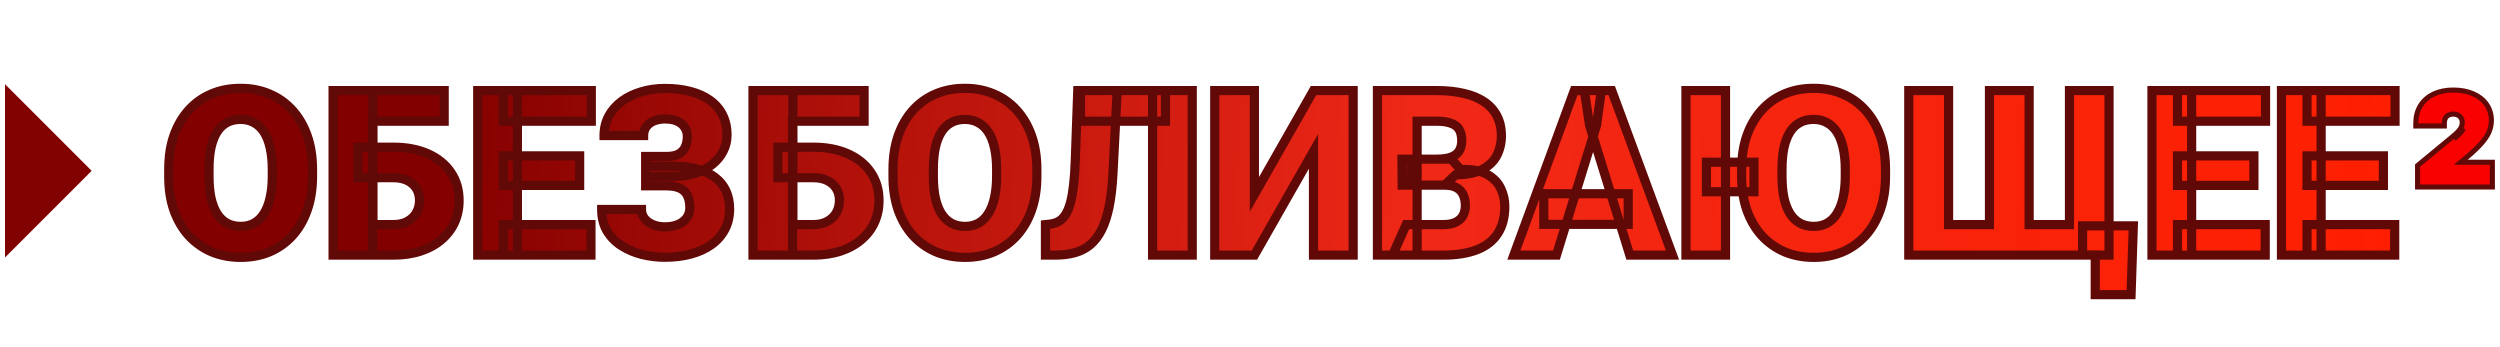
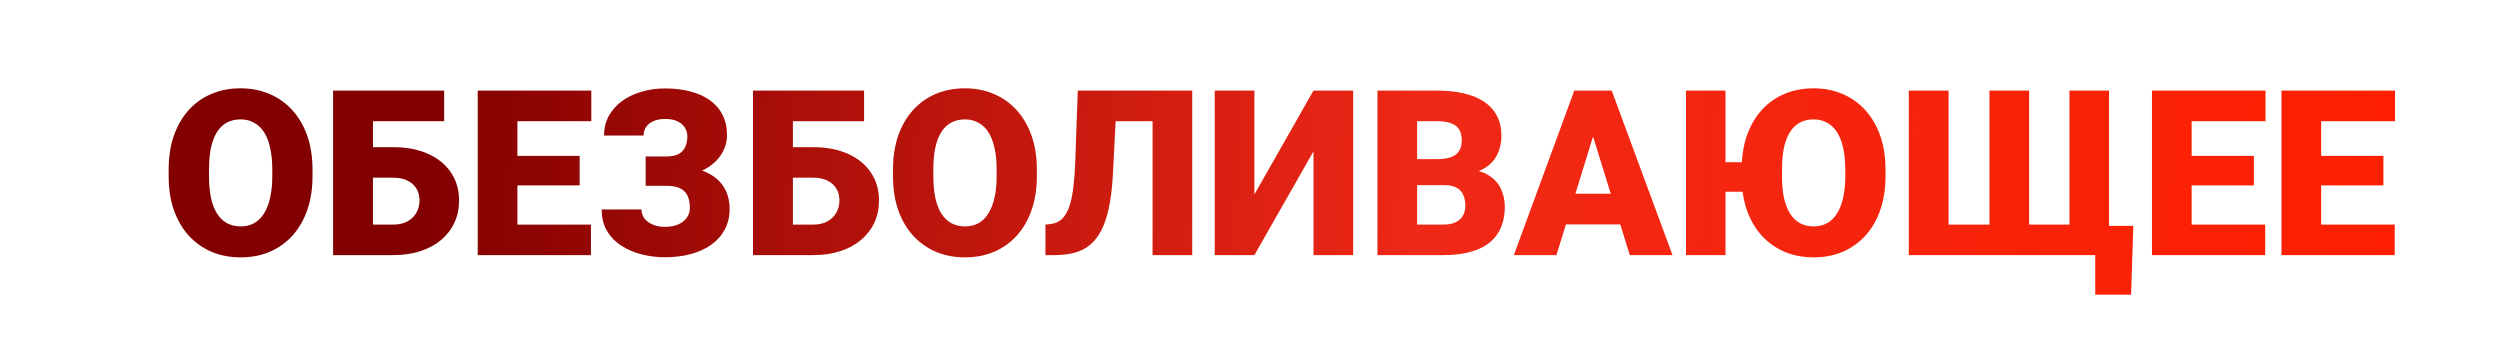
<svg xmlns="http://www.w3.org/2000/svg" width="490" height="68" viewBox="0 0 490 68" fill="none">
  <path d="M61.254 33.234V34.541C61.254 37.006 60.907 39.221 60.213 41.185C59.533 43.134 58.566 44.803 57.311 46.191C56.056 47.564 54.572 48.62 52.859 49.358C51.147 50.081 49.257 50.443 47.189 50.443C45.107 50.443 43.203 50.081 41.475 49.358C39.762 48.62 38.271 47.564 37.001 46.191C35.746 44.803 34.771 43.134 34.078 41.185C33.398 39.221 33.059 37.006 33.059 34.541V33.234C33.059 30.768 33.398 28.553 34.078 26.589C34.771 24.625 35.739 22.957 36.979 21.584C38.234 20.196 39.718 19.14 41.431 18.416C43.158 17.678 45.063 17.309 47.145 17.309C49.212 17.309 51.102 17.678 52.815 18.416C54.543 19.14 56.034 20.196 57.289 21.584C58.544 22.957 59.519 24.625 60.213 26.589C60.907 28.553 61.254 30.768 61.254 33.234ZM53.369 34.541V33.189C53.369 31.595 53.228 30.192 52.948 28.981C52.682 27.756 52.283 26.73 51.752 25.903C51.22 25.076 50.563 24.456 49.781 24.042C49.013 23.614 48.134 23.4 47.145 23.4C46.111 23.4 45.211 23.614 44.443 24.042C43.675 24.456 43.033 25.076 42.516 25.903C41.999 26.73 41.608 27.756 41.342 28.981C41.091 30.192 40.966 31.595 40.966 33.189V34.541C40.966 36.12 41.091 37.523 41.342 38.749C41.608 39.959 41.999 40.986 42.516 41.827C43.048 42.669 43.697 43.304 44.465 43.732C45.248 44.16 46.156 44.374 47.189 44.374C48.179 44.374 49.057 44.16 49.825 43.732C50.593 43.304 51.235 42.669 51.752 41.827C52.283 40.986 52.682 39.959 52.948 38.749C53.228 37.523 53.369 36.12 53.369 34.541ZM87.056 17.752V23.754H73.037V50H65.285V17.752H87.056ZM70.157 28.848H77.09C79.703 28.848 81.977 29.284 83.911 30.155C85.846 31.026 87.337 32.244 88.385 33.81C89.449 35.375 89.98 37.206 89.98 39.302C89.98 40.882 89.677 42.329 89.072 43.644C88.467 44.943 87.596 46.072 86.459 47.032C85.336 47.977 83.985 48.708 82.405 49.225C80.825 49.742 79.054 50 77.09 50H65.307V17.752H73.103V44.02H77.09C78.197 44.02 79.127 43.806 79.88 43.378C80.648 42.95 81.231 42.381 81.63 41.672C82.029 40.949 82.228 40.144 82.228 39.258C82.228 38.402 82.029 37.641 81.63 36.977C81.231 36.312 80.648 35.788 79.88 35.404C79.127 35.02 78.197 34.828 77.09 34.828H70.157V28.848ZM115.827 44.02V50H98.64V44.02H115.827ZM101.409 17.752V50H93.635V17.752H101.409ZM113.612 30.554V36.334H98.64V30.554H113.612ZM115.894 17.752V23.754H98.64V17.752H115.894ZM132.106 34.563H126.547V30.665H130.667C131.627 30.665 132.402 30.509 132.992 30.199C133.583 29.875 134.019 29.417 134.299 28.826C134.58 28.221 134.72 27.512 134.72 26.7C134.72 26.095 134.558 25.534 134.233 25.017C133.923 24.5 133.443 24.086 132.793 23.776C132.143 23.466 131.316 23.311 130.312 23.311C129.545 23.311 128.843 23.437 128.208 23.688C127.573 23.939 127.071 24.308 126.702 24.795C126.333 25.268 126.149 25.858 126.149 26.567H118.397C118.397 25.12 118.714 23.828 119.349 22.691C119.984 21.554 120.848 20.587 121.94 19.79C123.048 18.992 124.318 18.387 125.75 17.974C127.197 17.545 128.718 17.331 130.312 17.331C132.158 17.331 133.827 17.53 135.318 17.929C136.809 18.313 138.087 18.889 139.15 19.657C140.228 20.425 141.054 21.384 141.63 22.536C142.206 23.673 142.494 24.994 142.494 26.501C142.494 27.608 142.243 28.649 141.741 29.623C141.254 30.598 140.552 31.454 139.637 32.193C138.721 32.931 137.621 33.514 136.337 33.943C135.067 34.356 133.657 34.563 132.106 34.563ZM126.547 32.591H132.106C133.834 32.591 135.37 32.776 136.713 33.145C138.057 33.514 139.194 34.053 140.124 34.762C141.069 35.471 141.785 36.349 142.273 37.398C142.76 38.431 143.003 39.62 143.003 40.964C143.003 42.47 142.686 43.813 142.051 44.995C141.431 46.161 140.552 47.15 139.415 47.962C138.278 48.775 136.935 49.387 135.384 49.801C133.849 50.214 132.158 50.421 130.312 50.421C128.821 50.421 127.337 50.244 125.861 49.889C124.399 49.52 123.07 48.959 121.874 48.206C120.678 47.453 119.718 46.486 118.995 45.305C118.286 44.123 117.931 42.706 117.931 41.052H125.728C125.728 41.702 125.92 42.285 126.304 42.802C126.702 43.319 127.249 43.725 127.943 44.02C128.637 44.315 129.426 44.463 130.312 44.463C131.346 44.463 132.225 44.301 132.948 43.976C133.686 43.651 134.247 43.208 134.631 42.647C135.015 42.086 135.207 41.466 135.207 40.786C135.207 39.989 135.111 39.317 134.919 38.771C134.727 38.21 134.439 37.759 134.056 37.42C133.672 37.065 133.192 36.814 132.616 36.667C132.055 36.504 131.405 36.423 130.667 36.423H126.547V32.591ZM169.36 17.752V23.754H155.34V50H147.588V17.752H169.36ZM152.461 28.848H159.393C162.007 28.848 164.281 29.284 166.215 30.155C168.149 31.026 169.641 32.244 170.689 33.81C171.752 35.375 172.284 37.206 172.284 39.302C172.284 40.882 171.981 42.329 171.376 43.644C170.77 44.943 169.899 46.072 168.762 47.032C167.64 47.977 166.289 48.708 164.709 49.225C163.129 49.742 161.357 50 159.393 50H147.61V17.752H155.407V44.02H159.393C160.501 44.02 161.431 43.806 162.184 43.378C162.952 42.95 163.535 42.381 163.934 41.672C164.332 40.949 164.532 40.144 164.532 39.258C164.532 38.402 164.332 37.641 163.934 36.977C163.535 36.312 162.952 35.788 162.184 35.404C161.431 35.02 160.501 34.828 159.393 34.828H152.461V28.848ZM203.225 33.234V34.541C203.225 37.006 202.878 39.221 202.184 41.185C201.505 43.134 200.538 44.803 199.283 46.191C198.028 47.564 196.544 48.62 194.831 49.358C193.118 50.081 191.228 50.443 189.161 50.443C187.079 50.443 185.174 50.081 183.447 49.358C181.734 48.62 180.242 47.564 178.973 46.191C177.717 44.803 176.743 43.134 176.049 41.185C175.37 39.221 175.03 37.006 175.03 34.541V33.234C175.03 30.768 175.37 28.553 176.049 26.589C176.743 24.625 177.71 22.957 178.95 21.584C180.205 20.196 181.689 19.14 183.402 18.416C185.13 17.678 187.035 17.309 189.117 17.309C191.184 17.309 193.074 17.678 194.787 18.416C196.514 19.14 198.005 20.196 199.261 21.584C200.516 22.957 201.49 24.625 202.184 26.589C202.878 28.553 203.225 30.768 203.225 33.234ZM195.34 34.541V33.189C195.34 31.595 195.2 30.192 194.919 28.981C194.654 27.756 194.255 26.73 193.723 25.903C193.192 25.076 192.535 24.456 191.752 24.042C190.984 23.614 190.106 23.4 189.117 23.4C188.083 23.4 187.182 23.614 186.414 24.042C185.647 24.456 185.004 25.076 184.487 25.903C183.971 26.73 183.579 27.756 183.314 28.981C183.063 30.192 182.937 31.595 182.937 33.189V34.541C182.937 36.12 183.063 37.523 183.314 38.749C183.579 39.959 183.971 40.986 184.487 41.827C185.019 42.669 185.669 43.304 186.437 43.732C187.219 44.16 188.127 44.374 189.161 44.374C190.15 44.374 191.029 44.16 191.796 43.732C192.564 43.304 193.207 42.669 193.723 41.827C194.255 40.986 194.654 39.959 194.919 38.749C195.2 37.523 195.34 36.12 195.34 34.541ZM228.43 17.752V23.754H211.774V17.752H228.43ZM233.679 17.752V50H225.905V17.752H233.679ZM211.243 17.752H218.973L218.131 34.142C217.998 36.622 217.747 38.764 217.378 40.565C217.009 42.352 216.514 43.858 215.894 45.083C215.274 46.294 214.528 47.261 213.657 47.985C212.786 48.708 211.774 49.225 210.623 49.535C209.486 49.845 208.208 50 206.791 50H204.908V44.02L205.75 43.931C206.429 43.858 207.027 43.673 207.544 43.378C208.061 43.068 208.504 42.61 208.873 42.005C209.257 41.399 209.574 40.624 209.825 39.679C210.076 38.734 210.276 37.59 210.423 36.246C210.586 34.888 210.696 33.3 210.756 31.484L211.243 17.752ZM245.861 38.106L257.444 17.752H265.219V50H257.444V29.668L245.861 50H238.087V17.752H245.861V38.106ZM283.137 36.29H274.831L274.787 31.196H281.52C282.731 31.196 283.698 31.063 284.421 30.797C285.145 30.517 285.669 30.111 285.994 29.579C286.333 29.048 286.503 28.383 286.503 27.586C286.503 26.67 286.333 25.932 285.994 25.371C285.654 24.81 285.115 24.404 284.377 24.153C283.653 23.887 282.716 23.754 281.564 23.754H277.755V50H269.98V17.752H281.564C283.557 17.752 285.337 17.936 286.902 18.306C288.467 18.66 289.796 19.206 290.889 19.945C291.996 20.683 292.838 21.613 293.414 22.735C293.989 23.843 294.277 25.15 294.277 26.656C294.277 27.97 293.997 29.203 293.436 30.354C292.875 31.506 291.937 32.444 290.623 33.167C289.323 33.876 287.544 34.245 285.285 34.275L283.137 36.29ZM282.827 50H272.948L275.606 44.02H282.827C283.89 44.02 284.739 43.858 285.374 43.533C286.023 43.193 286.488 42.75 286.769 42.204C287.064 41.643 287.212 41.023 287.212 40.343C287.212 39.517 287.072 38.8 286.791 38.195C286.525 37.59 286.097 37.124 285.507 36.8C284.916 36.46 284.126 36.29 283.137 36.29H276.603L276.647 31.196H284.466L286.282 33.234C288.437 33.145 290.143 33.448 291.398 34.142C292.668 34.836 293.576 35.751 294.122 36.888C294.669 38.025 294.942 39.214 294.942 40.454C294.942 42.566 294.484 44.33 293.569 45.748C292.668 47.165 291.317 48.228 289.515 48.937C287.714 49.646 285.484 50 282.827 50ZM312.926 24.529L305.064 50H296.714L308.563 17.752H313.857L312.926 24.529ZM319.438 50L311.553 24.529L310.534 17.752H315.894L327.81 50H319.438ZM319.128 37.974V43.976H302.583V37.974H319.128ZM338.198 17.752V50H330.446V17.752H338.198ZM343.779 31.794V37.575H334.455V31.794H343.779ZM369.56 33.234V34.541C369.56 37.006 369.213 39.221 368.519 41.185C367.84 43.134 366.872 44.803 365.617 46.191C364.362 47.564 362.878 48.62 361.166 49.358C359.453 50.081 357.563 50.443 355.496 50.443C353.414 50.443 351.509 50.081 349.781 49.358C348.068 48.62 346.577 47.564 345.307 46.191C344.052 44.803 343.078 43.134 342.384 41.185C341.704 39.221 341.365 37.006 341.365 34.541V33.234C341.365 30.768 341.704 28.553 342.384 26.589C343.078 24.625 344.045 22.957 345.285 21.584C346.54 20.196 348.024 19.14 349.737 18.416C351.465 17.678 353.369 17.309 355.451 17.309C357.518 17.309 359.408 17.678 361.121 18.416C362.849 19.14 364.34 20.196 365.595 21.584C366.85 22.957 367.825 24.625 368.519 26.589C369.213 28.553 369.56 30.768 369.56 33.234ZM361.675 34.541V33.189C361.675 31.595 361.535 30.192 361.254 28.981C360.988 27.756 360.59 26.73 360.058 25.903C359.527 25.076 358.87 24.456 358.087 24.042C357.319 23.614 356.441 23.4 355.451 23.4C354.418 23.4 353.517 23.614 352.749 24.042C351.981 24.456 351.339 25.076 350.822 25.903C350.305 26.73 349.914 27.756 349.648 28.981C349.397 30.192 349.272 31.595 349.272 33.189V34.541C349.272 36.12 349.397 37.523 349.648 38.749C349.914 39.959 350.305 40.986 350.822 41.827C351.354 42.669 352.004 43.304 352.771 43.732C353.554 44.16 354.462 44.374 355.496 44.374C356.485 44.374 357.363 44.16 358.131 43.732C358.899 43.304 359.541 42.669 360.058 41.827C360.59 40.986 360.988 39.959 361.254 38.749C361.535 37.523 361.675 36.12 361.675 34.541ZM418.131 44.264L417.688 57.752H410.667V49.978H408.187V44.264H418.131ZM374.122 17.752H381.919V44.02H389.936V17.752H397.711V44.02H405.617V17.752H413.369V50H374.122V17.752ZM443.979 44.02V50H426.791V44.02H443.979ZM429.56 17.752V50H421.786V17.752H429.56ZM441.764 30.554V36.334H426.791V30.554H441.764ZM444.045 17.752V23.754H426.791V17.752H444.045ZM469.361 44.02V50H452.174V44.02H469.361ZM454.942 17.752V50H447.168V17.752H454.942ZM467.146 30.554V36.334H452.174V30.554H467.146ZM469.427 17.752V23.754H452.174V17.752H469.427Z" fill="url(#paint0_linear_28_2)" />
  <mask id="mask0_28_2" style="mask-type:luminance" maskUnits="userSpaceOnUse" x="31" y="16" width="441" height="43">
-     <path d="M471.3 16H31.3V59H471.3V16Z" fill="white" />
-     <path d="M61.254 33.234V34.541C61.254 37.006 60.907 39.221 60.213 41.185C59.533 43.134 58.566 44.803 57.311 46.191C56.056 47.564 54.572 48.62 52.859 49.358C51.147 50.081 49.257 50.443 47.189 50.443C45.107 50.443 43.203 50.081 41.475 49.358C39.762 48.62 38.271 47.564 37.001 46.191C35.746 44.803 34.771 43.134 34.078 41.185C33.398 39.221 33.059 37.006 33.059 34.541V33.234C33.059 30.768 33.398 28.553 34.078 26.589C34.771 24.625 35.739 22.957 36.979 21.584C38.234 20.196 39.718 19.14 41.431 18.416C43.158 17.678 45.063 17.309 47.145 17.309C49.212 17.309 51.102 17.678 52.815 18.416C54.543 19.14 56.034 20.196 57.289 21.584C58.544 22.957 59.519 24.625 60.213 26.589C60.907 28.553 61.254 30.768 61.254 33.234ZM53.369 34.541V33.189C53.369 31.595 53.228 30.192 52.948 28.981C52.682 27.756 52.283 26.73 51.752 25.903C51.22 25.076 50.563 24.456 49.781 24.042C49.013 23.614 48.134 23.4 47.145 23.4C46.111 23.4 45.211 23.614 44.443 24.042C43.675 24.456 43.033 25.076 42.516 25.903C41.999 26.73 41.608 27.756 41.342 28.981C41.091 30.192 40.966 31.595 40.966 33.189V34.541C40.966 36.12 41.091 37.523 41.342 38.749C41.608 39.959 41.999 40.986 42.516 41.827C43.048 42.669 43.697 43.304 44.465 43.732C45.248 44.16 46.156 44.374 47.189 44.374C48.179 44.374 49.057 44.16 49.825 43.732C50.593 43.304 51.235 42.669 51.752 41.827C52.283 40.986 52.682 39.959 52.948 38.749C53.228 37.523 53.369 36.12 53.369 34.541ZM87.056 17.752V23.754H73.037V50H65.285V17.752H87.056ZM70.157 28.848H77.09C79.703 28.848 81.977 29.284 83.911 30.155C85.846 31.026 87.337 32.244 88.385 33.81C89.449 35.375 89.98 37.206 89.98 39.302C89.98 40.882 89.677 42.329 89.072 43.644C88.467 44.943 87.596 46.072 86.459 47.032C85.336 47.977 83.985 48.708 82.405 49.225C80.825 49.742 79.054 50 77.09 50H65.307V17.752H73.103V44.02H77.09C78.197 44.02 79.127 43.806 79.88 43.378C80.648 42.95 81.231 42.381 81.63 41.672C82.029 40.949 82.228 40.144 82.228 39.258C82.228 38.402 82.029 37.641 81.63 36.977C81.231 36.312 80.648 35.788 79.88 35.404C79.127 35.02 78.197 34.828 77.09 34.828H70.157V28.848ZM115.827 44.02V50H98.64V44.02H115.827ZM101.409 17.752V50H93.635V17.752H101.409ZM113.612 30.554V36.334H98.64V30.554H113.612ZM115.894 17.752V23.754H98.64V17.752H115.894ZM132.106 34.563H126.547V30.665H130.667C131.627 30.665 132.402 30.509 132.992 30.199C133.583 29.875 134.019 29.417 134.299 28.826C134.58 28.221 134.72 27.512 134.72 26.7C134.72 26.095 134.558 25.534 134.233 25.017C133.923 24.5 133.443 24.086 132.793 23.776C132.143 23.466 131.316 23.311 130.312 23.311C129.545 23.311 128.843 23.437 128.208 23.688C127.573 23.939 127.071 24.308 126.702 24.795C126.333 25.268 126.149 25.858 126.149 26.567H118.397C118.397 25.12 118.714 23.828 119.349 22.691C119.984 21.554 120.848 20.587 121.94 19.79C123.048 18.992 124.318 18.387 125.75 17.974C127.197 17.545 128.718 17.331 130.312 17.331C132.158 17.331 133.827 17.53 135.318 17.929C136.809 18.313 138.087 18.889 139.15 19.657C140.228 20.425 141.054 21.384 141.63 22.536C142.206 23.673 142.494 24.994 142.494 26.501C142.494 27.608 142.243 28.649 141.741 29.623C141.254 30.598 140.552 31.454 139.637 32.193C138.721 32.931 137.621 33.514 136.337 33.943C135.067 34.356 133.657 34.563 132.106 34.563ZM126.547 32.591H132.106C133.834 32.591 135.37 32.776 136.713 33.145C138.057 33.514 139.194 34.053 140.124 34.762C141.069 35.471 141.785 36.349 142.273 37.398C142.76 38.431 143.003 39.62 143.003 40.964C143.003 42.47 142.686 43.813 142.051 44.995C141.431 46.161 140.552 47.15 139.415 47.962C138.278 48.775 136.935 49.387 135.384 49.801C133.849 50.214 132.158 50.421 130.312 50.421C128.821 50.421 127.337 50.244 125.861 49.889C124.399 49.52 123.07 48.959 121.874 48.206C120.678 47.453 119.718 46.486 118.995 45.305C118.286 44.123 117.931 42.706 117.931 41.052H125.728C125.728 41.702 125.92 42.285 126.304 42.802C126.702 43.319 127.249 43.725 127.943 44.02C128.637 44.315 129.426 44.463 130.312 44.463C131.346 44.463 132.225 44.301 132.948 43.976C133.686 43.651 134.247 43.208 134.631 42.647C135.015 42.086 135.207 41.466 135.207 40.786C135.207 39.989 135.111 39.317 134.919 38.771C134.727 38.21 134.439 37.759 134.056 37.42C133.672 37.065 133.192 36.814 132.616 36.667C132.055 36.504 131.405 36.423 130.667 36.423H126.547V32.591ZM169.36 17.752V23.754H155.34V50H147.588V17.752H169.36ZM152.461 28.848H159.393C162.007 28.848 164.281 29.284 166.215 30.155C168.149 31.026 169.641 32.244 170.689 33.81C171.752 35.375 172.284 37.206 172.284 39.302C172.284 40.882 171.981 42.329 171.376 43.644C170.77 44.943 169.899 46.072 168.762 47.032C167.64 47.977 166.289 48.708 164.709 49.225C163.129 49.742 161.357 50 159.393 50H147.61V17.752H155.407V44.02H159.393C160.501 44.02 161.431 43.806 162.184 43.378C162.952 42.95 163.535 42.381 163.934 41.672C164.332 40.949 164.532 40.144 164.532 39.258C164.532 38.402 164.332 37.641 163.934 36.977C163.535 36.312 162.952 35.788 162.184 35.404C161.431 35.02 160.501 34.828 159.393 34.828H152.461V28.848ZM203.225 33.234V34.541C203.225 37.006 202.878 39.221 202.184 41.185C201.505 43.134 200.538 44.803 199.283 46.191C198.028 47.564 196.544 48.62 194.831 49.358C193.118 50.081 191.228 50.443 189.161 50.443C187.079 50.443 185.174 50.081 183.447 49.358C181.734 48.62 180.242 47.564 178.973 46.191C177.717 44.803 176.743 43.134 176.049 41.185C175.37 39.221 175.03 37.006 175.03 34.541V33.234C175.03 30.768 175.37 28.553 176.049 26.589C176.743 24.625 177.71 22.957 178.95 21.584C180.205 20.196 181.689 19.14 183.402 18.416C185.13 17.678 187.035 17.309 189.117 17.309C191.184 17.309 193.074 17.678 194.787 18.416C196.514 19.14 198.005 20.196 199.261 21.584C200.516 22.957 201.49 24.625 202.184 26.589C202.878 28.553 203.225 30.768 203.225 33.234ZM195.34 34.541V33.189C195.34 31.595 195.2 30.192 194.919 28.981C194.654 27.756 194.255 26.73 193.723 25.903C193.192 25.076 192.535 24.456 191.752 24.042C190.984 23.614 190.106 23.4 189.117 23.4C188.083 23.4 187.182 23.614 186.414 24.042C185.647 24.456 185.004 25.076 184.487 25.903C183.971 26.73 183.579 27.756 183.314 28.981C183.063 30.192 182.937 31.595 182.937 33.189V34.541C182.937 36.12 183.063 37.523 183.314 38.749C183.579 39.959 183.971 40.986 184.487 41.827C185.019 42.669 185.669 43.304 186.437 43.732C187.219 44.16 188.127 44.374 189.161 44.374C190.15 44.374 191.029 44.16 191.796 43.732C192.564 43.304 193.207 42.669 193.723 41.827C194.255 40.986 194.654 39.959 194.919 38.749C195.2 37.523 195.34 36.12 195.34 34.541ZM228.43 17.752V23.754H211.774V17.752H228.43ZM233.679 17.752V50H225.905V17.752H233.679ZM211.243 17.752H218.973L218.131 34.142C217.998 36.622 217.747 38.764 217.378 40.565C217.009 42.352 216.514 43.858 215.894 45.083C215.274 46.294 214.528 47.261 213.657 47.985C212.786 48.708 211.774 49.225 210.623 49.535C209.486 49.845 208.208 50 206.791 50H204.908V44.02L205.75 43.931C206.429 43.858 207.027 43.673 207.544 43.378C208.061 43.068 208.504 42.61 208.873 42.005C209.257 41.399 209.574 40.624 209.825 39.679C210.076 38.734 210.276 37.59 210.423 36.246C210.586 34.888 210.696 33.3 210.756 31.484L211.243 17.752ZM245.861 38.106L257.444 17.752H265.219V50H257.444V29.668L245.861 50H238.087V17.752H245.861V38.106ZM283.137 36.29H274.831L274.787 31.196H281.52C282.731 31.196 283.698 31.063 284.421 30.797C285.145 30.517 285.669 30.111 285.994 29.579C286.333 29.048 286.503 28.383 286.503 27.586C286.503 26.67 286.333 25.932 285.994 25.371C285.654 24.81 285.115 24.404 284.377 24.153C283.653 23.887 282.716 23.754 281.564 23.754H277.755V50H269.98V17.752H281.564C283.557 17.752 285.337 17.936 286.902 18.306C288.467 18.66 289.796 19.206 290.889 19.945C291.996 20.683 292.838 21.613 293.414 22.735C293.989 23.843 294.277 25.15 294.277 26.656C294.277 27.97 293.997 29.203 293.436 30.354C292.875 31.506 291.937 32.444 290.623 33.167C289.323 33.876 287.544 34.245 285.285 34.275L283.137 36.29ZM282.827 50H272.948L275.606 44.02H282.827C283.89 44.02 284.739 43.858 285.374 43.533C286.023 43.193 286.488 42.75 286.769 42.204C287.064 41.643 287.212 41.023 287.212 40.343C287.212 39.517 287.072 38.8 286.791 38.195C286.525 37.59 286.097 37.124 285.507 36.8C284.916 36.46 284.126 36.29 283.137 36.29H276.603L276.647 31.196H284.466L286.282 33.234C288.437 33.145 290.143 33.448 291.398 34.142C292.668 34.836 293.576 35.751 294.122 36.888C294.669 38.025 294.942 39.214 294.942 40.454C294.942 42.566 294.484 44.33 293.569 45.748C292.668 47.165 291.317 48.228 289.515 48.937C287.714 49.646 285.484 50 282.827 50ZM312.926 24.529L305.064 50H296.714L308.563 17.752H313.857L312.926 24.529ZM319.438 50L311.553 24.529L310.534 17.752H315.894L327.81 50H319.438ZM319.128 37.974V43.976H302.583V37.974H319.128ZM338.198 17.752V50H330.446V17.752H338.198ZM343.779 31.794V37.575H334.455V31.794H343.779ZM369.56 33.234V34.541C369.56 37.006 369.213 39.221 368.519 41.185C367.84 43.134 366.872 44.803 365.617 46.191C364.362 47.564 362.878 48.62 361.166 49.358C359.453 50.081 357.563 50.443 355.496 50.443C353.414 50.443 351.509 50.081 349.781 49.358C348.068 48.62 346.577 47.564 345.307 46.191C344.052 44.803 343.078 43.134 342.384 41.185C341.704 39.221 341.365 37.006 341.365 34.541V33.234C341.365 30.768 341.704 28.553 342.384 26.589C343.078 24.625 344.045 22.957 345.285 21.584C346.54 20.196 348.024 19.14 349.737 18.416C351.465 17.678 353.369 17.309 355.451 17.309C357.518 17.309 359.408 17.678 361.121 18.416C362.849 19.14 364.34 20.196 365.595 21.584C366.85 22.957 367.825 24.625 368.519 26.589C369.213 28.553 369.56 30.768 369.56 33.234ZM361.675 34.541V33.189C361.675 31.595 361.535 30.192 361.254 28.981C360.988 27.756 360.59 26.73 360.058 25.903C359.527 25.076 358.87 24.456 358.087 24.042C357.319 23.614 356.441 23.4 355.451 23.4C354.418 23.4 353.517 23.614 352.749 24.042C351.981 24.456 351.339 25.076 350.822 25.903C350.305 26.73 349.914 27.756 349.648 28.981C349.397 30.192 349.272 31.595 349.272 33.189V34.541C349.272 36.12 349.397 37.523 349.648 38.749C349.914 39.959 350.305 40.986 350.822 41.827C351.354 42.669 352.004 43.304 352.771 43.732C353.554 44.16 354.462 44.374 355.496 44.374C356.485 44.374 357.363 44.16 358.131 43.732C358.899 43.304 359.541 42.669 360.058 41.827C360.59 40.986 360.988 39.959 361.254 38.749C361.535 37.523 361.675 36.12 361.675 34.541ZM418.131 44.264L417.688 57.752H410.667V49.978H408.187V44.264H418.131ZM374.122 17.752H381.919V44.02H389.936V17.752H397.711V44.02H405.617V17.752H413.369V50H374.122V17.752ZM443.979 44.02V50H426.791V44.02H443.979ZM429.56 17.752V50H421.786V17.752H429.56ZM441.764 30.554V36.334H426.791V30.554H441.764ZM444.045 17.752V23.754H426.791V17.752H444.045ZM469.361 44.02V50H452.174V44.02H469.361ZM454.942 17.752V50H447.168V17.752H454.942ZM467.146 30.554V36.334H452.174V30.554H467.146ZM469.427 17.752V23.754H452.174V17.752H469.427Z" fill="black" />
-   </mask>
+     </mask>
  <g mask="url(#mask0_28_2)">
-     <path d="M60.213 41.185L59.364 40.885L59.363 40.889L60.213 41.185ZM57.311 46.191L57.976 46.798L57.979 46.794L57.311 46.191ZM52.859 49.358L53.21 50.187L53.216 50.184L52.859 49.358ZM41.475 49.358L41.119 50.184L41.127 50.188L41.475 49.358ZM37.001 46.191L36.334 46.794L36.34 46.801L37.001 46.191ZM34.078 41.185L33.227 41.479L33.23 41.487L34.078 41.185ZM34.078 26.589L33.229 26.289L33.227 26.295L34.078 26.589ZM41.431 18.416L41.781 19.245L41.785 19.244L41.431 18.416ZM52.815 18.416L52.459 19.243L52.468 19.247L52.815 18.416ZM57.289 21.584L56.622 22.187L56.625 22.191L57.289 21.584ZM52.948 28.981L52.068 29.172L52.071 29.184L52.948 28.981ZM49.781 24.042L49.342 24.828L49.351 24.833L49.36 24.838L49.781 24.042ZM44.443 24.042L44.87 24.834L44.881 24.828L44.443 24.042ZM41.342 28.981L40.463 28.79L40.461 28.798L41.342 28.981ZM41.342 38.749L40.461 38.929L40.463 38.942L41.342 38.749ZM42.516 41.827L41.749 42.298L41.755 42.308L42.516 41.827ZM44.465 43.732L44.027 44.518L44.033 44.522L44.465 43.732ZM51.752 41.827L50.991 41.347L50.985 41.356L51.752 41.827ZM52.948 38.749L52.071 38.548L52.069 38.556L52.948 38.749ZM60.354 33.234V34.54H62.154V33.234H60.354ZM60.354 34.54C60.354 36.922 60.019 39.033 59.364 40.885L61.061 41.485C61.795 39.409 62.154 37.09 62.154 34.54H60.354ZM59.363 40.889C58.719 42.736 57.81 44.297 56.644 45.587L57.979 46.794C59.323 45.308 60.348 43.532 61.063 41.481L59.363 40.889ZM56.647 45.583C55.478 46.862 54.099 47.843 52.503 48.531L53.216 50.184C55.045 49.396 56.634 48.265 57.976 46.798L56.647 45.583ZM52.509 48.529C50.919 49.2 49.15 49.543 47.189 49.543V51.343C49.364 51.343 51.374 50.962 53.21 50.187L52.509 48.529ZM47.189 49.543C45.214 49.543 43.429 49.2 41.823 48.528L41.127 50.188C42.977 50.962 45.001 51.343 47.189 51.343V49.543ZM41.831 48.531C40.234 47.843 38.847 46.861 37.662 45.579L36.34 46.801C37.695 48.267 39.29 49.396 41.119 50.184L41.831 48.531ZM37.669 45.587C36.501 44.295 35.584 42.732 34.925 40.883L33.23 41.487C33.959 43.535 34.991 45.309 36.334 46.794L37.669 45.587ZM34.928 40.891C34.287 39.037 33.959 36.924 33.959 34.54H32.159C32.159 37.088 32.51 39.405 33.227 41.479L34.928 40.891ZM33.959 34.54V33.234H32.159V34.54H33.959ZM33.959 33.234C33.959 30.85 34.287 28.737 34.928 26.883L33.227 26.295C32.51 28.369 32.159 30.686 32.159 33.234H33.959ZM34.926 26.889C35.586 25.023 36.496 23.461 37.647 22.187L36.312 20.98C34.982 22.452 33.958 24.227 33.229 26.289L34.926 26.889ZM37.647 22.187C38.814 20.896 40.19 19.918 41.781 19.245L41.081 17.587C39.246 18.362 37.654 19.495 36.312 20.98L37.647 22.187ZM41.785 19.244C43.389 18.558 45.172 18.209 47.145 18.209V16.409C44.955 16.409 42.928 16.798 41.077 17.589L41.785 19.244ZM47.145 18.209C49.103 18.209 50.87 18.558 52.459 19.243L53.171 17.59C51.334 16.798 49.322 16.409 47.145 16.409V18.209ZM52.468 19.247C54.073 19.919 55.455 20.897 56.622 22.187L57.957 20.98C56.613 19.494 55.012 18.361 53.163 17.586L52.468 19.247ZM56.625 22.191C57.789 23.465 58.706 25.025 59.364 26.889L61.061 26.289C60.332 24.225 59.299 22.449 57.953 20.976L56.625 22.191ZM59.364 26.889C60.019 28.741 60.354 30.852 60.354 33.234H62.154C62.154 30.684 61.795 28.365 61.061 26.289L59.364 26.889ZM54.269 34.54V33.189H52.469V34.54H54.269ZM54.269 33.189C54.269 31.544 54.124 30.071 53.825 28.778L52.071 29.184C52.333 30.313 52.469 31.645 52.469 33.189H54.269ZM53.828 28.79C53.545 27.487 53.112 26.354 52.509 25.416L50.995 26.389C51.455 27.104 51.819 28.024 52.068 29.172L53.828 28.79ZM52.509 25.416C51.903 24.473 51.135 23.74 50.201 23.246L49.36 24.838C49.991 25.171 50.538 25.678 50.995 26.389L52.509 25.416ZM50.219 23.256C49.301 22.744 48.268 22.5 47.145 22.5V24.3C48.001 24.3 48.725 24.484 49.342 24.828L50.219 23.256ZM47.145 22.5C45.985 22.5 44.928 22.741 44.005 23.256L44.881 24.828C45.493 24.487 46.238 24.3 47.145 24.3V22.5ZM44.016 23.25C43.095 23.746 42.343 24.482 41.753 25.425L43.279 26.38C43.723 25.669 44.255 25.165 44.87 24.834L44.016 23.25ZM41.753 25.425C41.168 26.361 40.745 27.491 40.463 28.79L42.222 29.172C42.472 28.02 42.831 27.097 43.279 26.38L41.753 25.425ZM40.461 28.798C40.194 30.084 40.066 31.55 40.066 33.189H41.866C41.866 31.639 41.988 30.3 42.224 29.164L40.461 28.798ZM40.066 33.189V34.54H41.866V33.189H40.066ZM40.066 34.54C40.066 36.166 40.195 37.631 40.461 38.929L42.224 38.568C41.988 37.415 41.866 36.075 41.866 34.54H40.066ZM40.463 38.942C40.745 40.227 41.168 41.352 41.749 42.298L43.283 41.356C42.83 40.619 42.471 39.692 42.221 38.556L40.463 38.942ZM41.755 42.308C42.356 43.26 43.111 44.007 44.027 44.518L44.904 42.946C44.284 42.6 43.739 42.078 43.277 41.347L41.755 42.308ZM44.033 44.522C44.968 45.033 46.029 45.274 47.189 45.274V43.474C46.283 43.474 45.528 43.287 44.897 42.943L44.033 44.522ZM47.189 45.274C48.313 45.274 49.346 45.03 50.264 44.518L49.387 42.946C48.769 43.29 48.045 43.474 47.189 43.474V45.274ZM50.264 44.518C51.182 44.006 51.932 43.255 52.519 42.298L50.985 41.356C50.539 42.083 50.004 42.602 49.387 42.946L50.264 44.518ZM52.513 42.308C53.112 41.359 53.544 40.23 53.827 38.942L52.069 38.556C51.82 39.688 51.455 40.612 50.991 41.347L52.513 42.308ZM53.825 38.949C54.124 37.644 54.269 36.172 54.269 34.54H52.469C52.469 36.069 52.333 37.402 52.071 38.548L53.825 38.949ZM87.057 17.752H87.957V16.852H87.057V17.752ZM87.057 23.754V24.654H87.957V23.754H87.057ZM73.037 23.754V22.854H72.137V23.754H73.037ZM73.037 50V50.9H73.937V50H73.037ZM65.285 50H64.385V50.9H65.285V50ZM65.285 17.752V16.852H64.385V17.752H65.285ZM70.157 28.848V27.948H69.257V28.848H70.157ZM88.385 33.809L87.638 34.31L87.641 34.315L88.385 33.809ZM89.072 43.643L89.888 44.023L89.89 44.02L89.072 43.643ZM86.459 47.032L87.038 47.721L87.039 47.72L86.459 47.032ZM65.307 50H64.407V50.9H65.307V50ZM65.307 17.752V16.852H64.407V17.752H65.307ZM73.103 17.752H74.003V16.852H73.103V17.752ZM73.103 44.02H72.203V44.92H73.103V44.02ZM79.88 43.378L79.442 42.592L79.436 42.595L79.88 43.378ZM81.63 41.672L82.415 42.113L82.418 42.106L81.63 41.672ZM79.88 35.404L79.472 36.206L79.478 36.209L79.88 35.404ZM70.157 34.828H69.257V35.728H70.157V34.828ZM86.157 17.752V23.754H87.957V17.752H86.157ZM87.057 22.854H73.037V24.654H87.057V22.854ZM72.137 23.754V50H73.937V23.754H72.137ZM73.037 49.1H65.285V50.9H73.037V49.1ZM66.185 50V17.752H64.385V50H66.185ZM65.285 18.652H87.057V16.852H65.285V18.652ZM70.157 29.748H77.09V27.948H70.157V29.748ZM77.09 29.748C79.605 29.748 81.748 30.167 83.542 30.976L84.281 29.334C82.207 28.4 79.802 27.948 77.09 27.948V29.748ZM83.542 30.976C85.343 31.787 86.695 32.902 87.638 34.31L89.133 33.309C87.98 31.587 86.349 30.266 84.281 29.334L83.542 30.976ZM87.641 34.315C88.592 35.715 89.08 37.366 89.08 39.302H90.88C90.88 37.046 90.305 35.034 89.13 33.304L87.641 34.315ZM89.08 39.302C89.08 40.764 88.801 42.081 88.255 43.267L89.89 44.02C90.554 42.577 90.88 41 90.88 39.302H89.08ZM88.256 43.263C87.708 44.44 86.919 45.466 85.878 46.344L87.039 47.72C88.272 46.679 89.225 45.446 89.888 44.023L88.256 43.263ZM85.879 46.344C84.856 47.205 83.61 47.884 82.126 48.369L82.685 50.08C84.36 49.532 85.817 48.749 87.038 47.721L85.879 46.344ZM82.126 48.369C80.651 48.852 78.975 49.1 77.09 49.1V50.9C79.132 50.9 81 50.631 82.685 50.08L82.126 48.369ZM77.09 49.1H65.307V50.9H77.09V49.1ZM66.207 50V17.752H64.407V50H66.207ZM65.307 18.652H73.103V16.852H65.307V18.652ZM72.203 17.752V44.02H74.003V17.752H72.203ZM73.103 44.92H77.09V43.12H73.103V44.92ZM77.09 44.92C78.311 44.92 79.404 44.684 80.325 44.16L79.436 42.595C78.851 42.928 78.084 43.12 77.09 43.12V44.92ZM80.319 44.164C81.219 43.661 81.928 42.978 82.415 42.113L80.846 41.231C80.535 41.783 80.077 42.237 79.442 42.592L80.319 44.164ZM82.418 42.106C82.896 41.24 83.128 40.285 83.128 39.258H81.328C81.328 40.003 81.162 40.657 80.842 41.238L82.418 42.106ZM83.128 39.258C83.128 38.256 82.893 37.332 82.402 36.514L80.859 37.44C81.165 37.95 81.328 38.547 81.328 39.258H83.128ZM82.402 36.514C81.906 35.687 81.187 35.051 80.283 34.599L79.478 36.209C80.11 36.525 80.557 36.938 80.859 37.44L82.402 36.514ZM80.289 34.602C79.377 34.137 78.297 33.928 77.09 33.928V35.728C78.098 35.728 78.878 35.904 79.472 36.206L80.289 34.602ZM77.09 33.928H70.157V35.728H77.09V33.928ZM71.057 34.828V28.848H69.257V34.828H71.057ZM115.827 44.02H116.727V43.12H115.827V44.02ZM115.827 50V50.9H116.727V50H115.827ZM98.64 50H97.74V50.9H98.64V50ZM98.64 44.02V43.12H97.74V44.02H98.64ZM101.409 17.752H102.309V16.852H101.409V17.752ZM101.409 50V50.9H102.309V50H101.409ZM93.635 50H92.735V50.9H93.635V50ZM93.635 17.752V16.852H92.735V17.752H93.635ZM113.613 30.554H114.512V29.654H113.613V30.554ZM113.613 36.334V37.234H114.512V36.334H113.613ZM98.64 36.334H97.74V37.234H98.64V36.334ZM98.64 30.554V29.654H97.74V30.554H98.64ZM115.894 17.752H116.794V16.852H115.894V17.752ZM115.894 23.754V24.654H116.794V23.754H115.894ZM98.64 23.754H97.74V24.654H98.64V23.754ZM98.64 17.752V16.852H97.74V17.752H98.64ZM114.927 44.02V50H116.727V44.02H114.927ZM115.827 49.1H98.64V50.9H115.827V49.1ZM99.54 50V44.02H97.74V50H99.54ZM98.64 44.92H115.827V43.12H98.64V44.92ZM100.509 17.752V50H102.309V17.752H100.509ZM101.409 49.1H93.635V50.9H101.409V49.1ZM94.535 50V17.752H92.735V50H94.535ZM93.635 18.652H101.409V16.852H93.635V18.652ZM112.713 30.554V36.334H114.512V30.554H112.713ZM113.613 35.434H98.64V37.234H113.613V35.434ZM99.54 36.334V30.554H97.74V36.334H99.54ZM98.64 31.454H113.613V29.654H98.64V31.454ZM114.994 17.752V23.754H116.794V17.752H114.994ZM115.894 22.854H98.64V24.654H115.894V22.854ZM99.54 23.754V17.752H97.74V23.754H99.54ZM98.64 18.652H115.894V16.852H98.64V18.652ZM126.547 34.562H125.647V35.462H126.547V34.562ZM126.547 30.664V29.764H125.647V30.664H126.547ZM132.992 30.199L133.411 30.996L133.418 30.992L133.426 30.988L132.992 30.199ZM134.299 28.826L135.112 29.212L135.116 29.204L134.299 28.826ZM134.233 25.017L133.461 25.48L133.466 25.488L133.471 25.495L134.233 25.017ZM126.702 24.795L127.412 25.349L127.42 25.339L126.702 24.795ZM126.149 26.567V27.467H127.049V26.567H126.149ZM118.397 26.567H117.497V27.467H118.397V26.567ZM121.94 19.79L121.414 19.059L121.41 19.062L121.94 19.79ZM125.75 17.973L125.999 18.838L126.005 18.836L125.75 17.973ZM135.318 17.929L135.086 18.799L135.094 18.801L135.318 17.929ZM139.15 19.657L138.623 20.386L138.627 20.39L139.15 19.657ZM141.63 22.536L140.825 22.938L140.827 22.943L141.63 22.536ZM141.741 29.623L140.941 29.211L140.936 29.221L141.741 29.623ZM136.337 33.942L136.615 34.798L136.621 34.796L136.337 33.942ZM126.547 32.591V31.691H125.647V32.591H126.547ZM140.124 34.762L139.579 35.478L139.584 35.482L140.124 34.762ZM142.273 37.398L141.456 37.777L141.459 37.781L142.273 37.398ZM142.051 44.995L141.258 44.568L141.256 44.572L142.051 44.995ZM135.384 49.801L135.153 48.931L135.15 48.932L135.384 49.801ZM125.861 49.889L125.64 50.762L125.651 50.764L125.861 49.889ZM118.995 45.304L118.223 45.768L118.227 45.775L118.995 45.304ZM117.931 41.052V40.152H117.031V41.052H117.931ZM125.728 41.052H126.628V40.152H125.728V41.052ZM126.304 42.802L125.581 43.338L125.586 43.345L125.591 43.352L126.304 42.802ZM132.948 43.976L132.586 43.152L132.579 43.155L132.948 43.976ZM134.919 38.771L134.068 39.062L134.07 39.069L134.919 38.771ZM134.056 37.42L133.445 38.081L133.452 38.087L133.459 38.094L134.056 37.42ZM132.616 36.667L132.366 37.531L132.379 37.535L132.392 37.538L132.616 36.667ZM126.547 36.423H125.647V37.323H126.547V36.423ZM132.106 33.663H126.547V35.462H132.106V33.663ZM127.447 34.562V30.664H125.647V34.562H127.447ZM126.547 31.564H130.667V29.764H126.547V31.564ZM130.667 31.564C131.713 31.564 132.647 31.397 133.411 30.996L132.574 29.402C132.157 29.622 131.541 29.764 130.667 29.764V31.564ZM133.426 30.988C134.177 30.575 134.748 29.979 135.112 29.212L133.486 28.44C133.289 28.854 132.989 29.174 132.559 29.411L133.426 30.988ZM135.116 29.204C135.462 28.458 135.62 27.615 135.62 26.7H133.82C133.82 27.409 133.698 27.984 133.483 28.448L135.116 29.204ZM135.62 26.7C135.62 25.924 135.409 25.197 134.995 24.538L133.471 25.495C133.706 25.87 133.82 26.265 133.82 26.7H135.62ZM135.004 24.553C134.587 23.858 133.958 23.335 133.181 22.964L132.405 24.588C132.927 24.837 133.258 25.142 133.461 25.48L135.004 24.553ZM133.181 22.964C132.372 22.578 131.401 22.411 130.312 22.411V24.211C131.232 24.211 131.915 24.354 132.405 24.588L133.181 22.964ZM130.312 22.411C129.445 22.411 128.63 22.553 127.877 22.851L128.539 24.525C129.056 24.32 129.644 24.211 130.312 24.211V22.411ZM127.877 22.851C127.108 23.155 126.465 23.618 125.985 24.252L127.42 25.339C127.678 24.998 128.039 24.722 128.539 24.525L127.877 22.851ZM125.993 24.241C125.479 24.899 125.249 25.695 125.249 26.567H127.049C127.049 26.021 127.188 25.636 127.412 25.349L125.993 24.241ZM126.149 25.667H118.397V27.467H126.149V25.667ZM119.297 26.567C119.297 25.256 119.583 24.118 120.135 23.13L118.563 22.252C117.845 23.538 117.497 24.984 117.497 26.567H119.297ZM120.135 23.13C120.704 22.111 121.479 21.24 122.471 20.517L121.41 19.062C120.216 19.933 119.264 20.997 118.563 22.252L120.135 23.13ZM122.466 20.52C123.482 19.788 124.657 19.226 125.999 18.838L125.5 17.109C123.978 17.548 122.613 18.196 121.414 19.059L122.466 20.52ZM126.005 18.836C127.365 18.434 128.799 18.231 130.312 18.231V16.431C128.636 16.431 127.029 16.656 125.494 17.11L126.005 18.836ZM130.312 18.231C132.094 18.231 133.683 18.424 135.086 18.799L135.55 17.06C133.97 16.637 132.222 16.431 130.312 16.431V18.231ZM135.094 18.801C136.495 19.161 137.665 19.695 138.623 20.386L139.677 18.927C138.508 18.083 137.124 17.465 135.542 17.058L135.094 18.801ZM138.627 20.39C139.589 21.075 140.317 21.922 140.825 22.938L142.435 22.133C141.792 20.846 140.866 19.774 139.672 18.924L138.627 20.39ZM140.827 22.943C141.329 23.933 141.594 25.11 141.594 26.5H143.394C143.394 24.879 143.083 23.413 142.433 22.129L140.827 22.943ZM141.594 26.5C141.594 27.466 141.377 28.366 140.941 29.211L142.541 30.036C143.109 28.932 143.394 27.75 143.394 26.5H141.594ZM140.936 29.221C140.511 30.071 139.895 30.828 139.072 31.492L140.202 32.893C141.21 32.081 141.997 31.125 142.546 30.026L140.936 29.221ZM139.072 31.492C138.252 32.154 137.25 32.689 136.052 33.089L136.621 34.796C137.993 34.339 139.191 33.708 140.202 32.893L139.072 31.492ZM136.058 33.087C134.891 33.467 133.577 33.663 132.106 33.663V35.462C133.737 35.462 135.242 35.245 136.615 34.798L136.058 33.087ZM126.547 33.491H132.106V31.691H126.547V33.491ZM132.106 33.491C133.772 33.491 135.225 33.669 136.475 34.013L136.952 32.277C135.514 31.882 133.896 31.691 132.106 31.691V33.491ZM136.475 34.013C137.728 34.357 138.756 34.851 139.579 35.478L140.67 34.046C139.632 33.255 138.386 32.671 136.952 32.277L136.475 34.013ZM139.584 35.482C140.413 36.104 141.033 36.866 141.456 37.777L143.089 37.018C142.538 35.832 141.725 34.838 140.664 34.042L139.584 35.482ZM141.459 37.781C141.88 38.676 142.103 39.729 142.103 40.963H143.903C143.903 39.51 143.64 38.187 143.087 37.014L141.459 37.781ZM142.103 40.963C142.103 42.339 141.815 43.533 141.258 44.568L142.844 45.421C143.557 44.093 143.903 42.6 143.903 40.963H142.103ZM141.256 44.572C140.705 45.608 139.923 46.494 138.892 47.23L139.939 48.695C141.182 47.806 142.157 46.713 142.846 45.417L141.256 44.572ZM138.892 47.23C137.855 47.971 136.614 48.541 135.153 48.931L135.616 50.67C137.256 50.233 138.702 49.578 139.939 48.695L138.892 47.23ZM135.15 48.932C133.702 49.322 132.091 49.521 130.312 49.521V51.321C132.225 51.321 133.995 51.107 135.618 50.67L135.15 48.932ZM130.312 49.521C128.893 49.521 127.48 49.352 126.071 49.014L125.651 50.764C127.195 51.135 128.749 51.321 130.312 51.321V49.521ZM126.081 49.017C124.705 48.669 123.464 48.144 122.353 47.444L121.394 48.968C122.676 49.774 124.093 50.371 125.64 50.762L126.081 49.017ZM122.353 47.444C121.272 46.764 120.412 45.895 119.762 44.834L118.227 45.775C119.024 47.076 120.084 48.142 121.394 48.968L122.353 47.444ZM119.766 44.842C119.157 43.826 118.831 42.575 118.831 41.052H117.031C117.031 42.836 117.415 44.421 118.223 45.768L119.766 44.842ZM117.931 41.952H125.728V40.152H117.931V41.952ZM124.828 41.052C124.828 41.893 125.081 42.665 125.581 43.338L127.026 42.265C126.759 41.905 126.628 41.51 126.628 41.052H124.828ZM125.591 43.352C126.098 44.008 126.777 44.502 127.59 44.848L128.295 43.192C127.721 42.947 127.307 42.629 127.016 42.252L125.591 43.352ZM127.59 44.848C128.413 45.198 129.326 45.363 130.312 45.363V43.563C129.527 43.563 128.86 43.432 128.295 43.192L127.59 44.848ZM130.312 45.363C131.436 45.363 132.448 45.187 133.317 44.797L132.579 43.155C132.001 43.414 131.256 43.563 130.312 43.563V45.363ZM133.311 44.799C134.174 44.42 134.879 43.879 135.374 43.155L133.889 42.139C133.616 42.537 133.199 42.882 132.586 43.152L133.311 44.799ZM135.374 43.155C135.86 42.444 136.107 41.647 136.107 40.786H134.307C134.307 41.284 134.17 41.727 133.889 42.139L135.374 43.155ZM136.107 40.786C136.107 39.923 136.004 39.143 135.768 38.472L134.07 39.069C134.218 39.491 134.307 40.055 134.307 40.786H136.107ZM135.771 38.479C135.536 37.794 135.17 37.204 134.652 36.746L133.459 38.094C133.709 38.315 133.918 38.625 134.068 39.062L135.771 38.479ZM134.666 36.758C134.158 36.29 133.54 35.974 132.839 35.795L132.392 37.538C132.844 37.654 133.185 37.841 133.445 38.081L134.666 36.758ZM132.866 35.802C132.206 35.611 131.469 35.523 130.667 35.523V37.323C131.342 37.323 131.904 37.398 132.366 37.531L132.866 35.802ZM130.667 35.523H126.547V37.323H130.667V35.523ZM127.447 36.423V32.591H125.647V36.423H127.447ZM169.36 17.752H170.26V16.852H169.36V17.752ZM169.36 23.754V24.654H170.26V23.754H169.36ZM155.34 23.754V22.854H154.44V23.754H155.34ZM155.34 50V50.9H156.24V50H155.34ZM147.588 50H146.688V50.9H147.588V50ZM147.588 17.752V16.852H146.688V17.752H147.588ZM152.461 28.848V27.948H151.561V28.848H152.461ZM170.689 33.809L169.941 34.31L169.945 34.315L170.689 33.809ZM171.376 43.643L172.191 44.023L172.193 44.02L171.376 43.643ZM168.762 47.032L169.342 47.721L169.343 47.72L168.762 47.032ZM147.61 50H146.71V50.9H147.61V50ZM147.61 17.752V16.852H146.71V17.752H147.61ZM155.407 17.752H156.307V16.852H155.407V17.752ZM155.407 44.02H154.507V44.92H155.407V44.02ZM162.184 43.378L161.746 42.592L161.739 42.595L162.184 43.378ZM163.934 41.672L164.718 42.113L164.722 42.106L163.934 41.672ZM162.184 35.404L161.775 36.206L161.782 36.209L162.184 35.404ZM152.461 34.828H151.561V35.728H152.461V34.828ZM168.46 17.752V23.754H170.26V17.752H168.46ZM169.36 22.854H155.34V24.654H169.36V22.854ZM154.44 23.754V50H156.24V23.754H154.44ZM155.34 49.1H147.588V50.9H155.34V49.1ZM148.488 50V17.752H146.688V50H148.488ZM147.588 18.652H169.36V16.852H147.588V18.652ZM152.461 29.748H159.393V27.948H152.461V29.748ZM159.393 29.748C161.908 29.748 164.051 30.167 165.845 30.976L166.585 29.334C164.51 28.4 162.105 27.948 159.393 27.948V29.748ZM165.845 30.976C167.646 31.787 168.998 32.902 169.941 34.31L171.437 33.309C170.283 31.587 168.653 30.266 166.585 29.334L165.845 30.976ZM169.945 34.315C170.895 35.715 171.384 37.366 171.384 39.302H173.184C173.184 37.046 172.609 35.034 171.434 33.304L169.945 34.315ZM171.384 39.302C171.384 40.764 171.104 42.081 170.558 43.267L172.193 44.02C172.858 42.577 173.184 41 173.184 39.302H171.384ZM170.56 43.263C170.012 44.44 169.223 45.466 168.182 46.344L169.343 47.72C170.576 46.679 171.529 45.446 172.191 44.023L170.56 43.263ZM168.182 46.344C167.16 47.206 165.914 47.884 164.429 48.369L164.989 50.08C166.664 49.532 168.12 48.749 169.342 47.721L168.182 46.344ZM164.429 48.369C162.954 48.852 161.279 49.1 159.393 49.1V50.9C161.435 50.9 163.304 50.631 164.989 50.08L164.429 48.369ZM159.393 49.1H147.61V50.9H159.393V49.1ZM148.51 50V17.752H146.71V50H148.51ZM147.61 18.652H155.407V16.852H147.61V18.652ZM154.507 17.752V44.02H156.307V17.752H154.507ZM155.407 44.92H159.393V43.12H155.407V44.92ZM159.393 44.92C160.614 44.92 161.708 44.684 162.629 44.16L161.739 42.595C161.154 42.928 160.387 43.12 159.393 43.12V44.92ZM162.622 44.164C163.523 43.661 164.232 42.978 164.718 42.113L163.149 41.231C162.839 41.783 162.381 42.237 161.746 42.592L162.622 44.164ZM164.722 42.106C165.199 41.24 165.432 40.285 165.432 39.258H163.632C163.632 40.003 163.466 40.657 163.145 41.238L164.722 42.106ZM165.432 39.258C165.432 38.256 165.197 37.332 164.705 36.514L163.162 37.44C163.468 37.95 163.632 38.547 163.632 39.258H165.432ZM164.705 36.514C164.209 35.687 163.49 35.051 162.587 34.599L161.782 36.209C162.413 36.525 162.861 36.938 163.162 37.44L164.705 36.514ZM162.593 34.602C161.68 34.137 160.6 33.928 159.393 33.928V35.728C160.401 35.728 161.182 35.904 161.775 36.206L162.593 34.602ZM159.393 33.928H152.461V35.728H159.393V33.928ZM153.361 34.828V28.848H151.561V34.828H153.361ZM202.184 41.185L201.336 40.885L201.334 40.889L202.184 41.185ZM199.283 46.191L199.947 46.798L199.95 46.794L199.283 46.191ZM194.831 49.358L195.181 50.187L195.187 50.184L194.831 49.358ZM183.447 49.358L183.09 50.184L183.099 50.188L183.447 49.358ZM178.973 46.191L178.305 46.794L178.312 46.801L178.973 46.191ZM176.049 41.185L175.198 41.479L175.201 41.487L176.049 41.185ZM176.049 26.589L175.2 26.289L175.198 26.295L176.049 26.589ZM178.95 21.584L178.283 20.98L178.282 20.98L178.95 21.584ZM183.402 18.416L183.752 19.245L183.756 19.244L183.402 18.416ZM194.787 18.416L194.43 19.243L194.439 19.247L194.787 18.416ZM199.26 21.584L198.593 22.187L198.596 22.191L199.26 21.584ZM194.919 28.981L194.04 29.172L194.043 29.184L194.919 28.981ZM191.752 24.042L191.314 24.828L191.323 24.833L191.332 24.838L191.752 24.042ZM186.414 24.042L186.841 24.834L186.853 24.828L186.414 24.042ZM183.314 28.981L182.434 28.79L182.432 28.798L183.314 28.981ZM183.314 38.749L182.432 38.929L182.435 38.942L183.314 38.749ZM184.487 41.827L183.72 42.298L183.727 42.308L184.487 41.827ZM186.437 43.732L185.998 44.518L186.005 44.522L186.437 43.732ZM193.723 41.827L192.962 41.347L192.956 41.356L193.723 41.827ZM194.919 38.749L194.042 38.548L194.04 38.556L194.919 38.749ZM202.325 33.234V34.54H204.125V33.234H202.325ZM202.325 34.54C202.325 36.922 201.99 39.033 201.336 40.885L203.033 41.485C203.766 39.409 204.125 37.09 204.125 34.54H202.325ZM201.334 40.889C200.691 42.736 199.782 44.297 198.615 45.587L199.95 46.794C201.294 45.308 202.319 43.532 203.034 41.481L201.334 40.889ZM198.618 45.583C197.449 46.862 196.071 47.843 194.475 48.531L195.187 50.184C197.017 49.396 198.606 48.265 199.947 46.798L198.618 45.583ZM194.481 48.529C192.89 49.2 191.121 49.543 189.161 49.543V51.343C191.335 51.343 193.346 50.962 195.181 50.187L194.481 48.529ZM189.161 49.543C187.185 49.543 185.4 49.2 183.794 48.528L183.099 50.188C184.948 50.962 186.973 51.343 189.161 51.343V49.543ZM183.803 48.531C182.206 47.843 180.818 46.861 179.633 45.579L178.312 46.801C179.667 48.267 181.262 49.396 183.09 50.184L183.803 48.531ZM179.64 45.587C178.472 44.295 177.555 42.732 176.897 40.883L175.201 41.487C175.931 43.535 176.963 45.309 178.305 46.794L179.64 45.587ZM176.9 40.891C176.258 39.037 175.93 36.924 175.93 34.54H174.13C174.13 37.088 174.481 39.405 175.198 41.479L176.9 40.891ZM175.93 34.54V33.234H174.13V34.54H175.93ZM175.93 33.234C175.93 30.85 176.258 28.737 176.9 26.883L175.198 26.295C174.481 28.369 174.13 30.686 174.13 33.234H175.93ZM176.898 26.889C177.557 25.023 178.467 23.461 179.618 22.187L178.282 20.98C176.953 22.452 175.929 24.227 175.2 26.289L176.898 26.889ZM179.618 22.187C180.786 20.896 182.161 19.918 183.752 19.245L183.052 17.587C181.217 18.362 179.625 19.495 178.283 20.98L179.618 22.187ZM183.756 19.244C185.36 18.558 187.143 18.209 189.117 18.209V16.409C186.926 16.409 184.899 16.798 183.049 17.589L183.756 19.244ZM189.117 18.209C191.075 18.209 192.842 18.558 194.43 19.243L195.143 17.59C193.306 16.798 191.293 16.409 189.117 16.409V18.209ZM194.439 19.247C196.045 19.919 197.427 20.897 198.593 22.187L199.928 20.98C198.584 19.494 196.984 18.361 195.134 17.586L194.439 19.247ZM198.596 22.191C199.761 23.465 200.677 25.025 201.336 26.889L203.033 26.289C202.303 24.225 201.271 22.449 199.925 20.976L198.596 22.191ZM201.336 26.889C201.99 28.741 202.325 30.852 202.325 33.234H204.125C204.125 30.684 203.766 28.365 203.033 26.289L201.336 26.889ZM196.24 34.54V33.189H194.44V34.54H196.24ZM196.24 33.189C196.24 31.544 196.096 30.071 195.796 28.778L194.043 29.184C194.304 30.313 194.44 31.645 194.44 33.189H196.24ZM195.799 28.79C195.516 27.487 195.084 26.354 194.48 25.416L192.966 26.389C193.426 27.104 193.791 28.024 194.04 29.172L195.799 28.79ZM194.48 25.416C193.875 24.473 193.107 23.74 192.173 23.246L191.332 24.838C191.963 25.171 192.509 25.678 192.966 26.389L194.48 25.416ZM192.191 23.256C191.273 22.744 190.24 22.5 189.117 22.5V24.3C189.972 24.3 190.696 24.484 191.314 24.828L192.191 23.256ZM189.117 22.5C187.957 22.5 186.9 22.741 185.976 23.256L186.853 24.828C187.465 24.487 188.209 24.3 189.117 24.3V22.5ZM185.988 23.25C185.067 23.746 184.314 24.482 183.724 25.425L185.251 26.38C185.695 25.669 186.227 25.165 186.841 24.834L185.988 23.25ZM183.724 25.425C183.139 26.361 182.716 27.491 182.434 28.79L184.193 29.172C184.443 28.02 184.802 27.097 185.251 26.38L183.724 25.425ZM182.432 28.798C182.166 30.084 182.037 31.55 182.037 33.189H183.837C183.837 31.639 183.959 30.3 184.195 29.164L182.432 28.798ZM182.037 33.189V34.54H183.837V33.189H182.037ZM182.037 34.54C182.037 36.166 182.166 37.631 182.432 38.929L184.195 38.568C183.959 37.415 183.837 36.075 183.837 34.54H182.037ZM182.435 38.942C182.717 40.227 183.139 41.352 183.72 42.298L185.254 41.356C184.802 40.619 184.442 39.692 184.193 38.556L182.435 38.942ZM183.727 42.308C184.328 43.26 185.082 44.007 185.998 44.518L186.875 42.946C186.255 42.6 185.71 42.078 185.248 41.347L183.727 42.308ZM186.005 44.522C186.939 45.033 188 45.274 189.161 45.274V43.474C188.254 43.474 187.499 43.287 186.869 42.943L186.005 44.522ZM189.161 45.274C190.284 45.274 191.317 45.03 192.235 44.518L191.358 42.946C190.74 43.29 190.016 43.474 189.161 43.474V45.274ZM192.235 44.518C193.153 44.006 193.903 43.255 194.49 42.298L192.956 41.356C192.51 42.083 191.975 42.602 191.358 42.946L192.235 44.518ZM194.484 42.308C195.083 41.359 195.516 40.23 195.798 38.942L194.04 38.556C193.792 39.688 193.426 40.612 192.962 41.347L194.484 42.308ZM195.797 38.949C196.096 37.644 196.24 36.172 196.24 34.54H194.44C194.44 36.069 194.304 37.402 194.042 38.548L195.797 38.949ZM228.43 17.752H229.33V16.852H228.43V17.752ZM228.43 23.754V24.654H229.33V23.754H228.43ZM211.774 23.754H210.874V24.654H211.774V23.754ZM211.774 17.752V16.852H210.874V17.752H211.774ZM233.679 17.752H234.579V16.852H233.679V17.752ZM233.679 50V50.9H234.579V50H233.679ZM225.905 50H225.005V50.9H225.905V50ZM225.905 17.752V16.852H225.005V17.752H225.905ZM211.243 17.752V16.852H210.374L210.343 17.72L211.243 17.752ZM218.973 17.752L219.871 17.798L219.92 16.852H218.973V17.752ZM218.131 34.142L219.03 34.19V34.188L218.131 34.142ZM217.378 40.565L218.259 40.747L218.26 40.745L217.378 40.565ZM215.894 45.083L216.695 45.493L216.697 45.489L215.894 45.083ZM210.623 49.535L210.389 48.666L210.386 48.667L210.623 49.535ZM204.908 50H204.008V50.9H204.908V50ZM204.908 44.02L204.814 43.125L204.008 43.21V44.02H204.908ZM205.75 43.931L205.844 44.826L205.847 44.826L205.75 43.931ZM207.544 43.378L207.991 44.159L207.999 44.154L208.007 44.149L207.544 43.378ZM208.873 42.004L208.113 41.522L208.109 41.529L208.105 41.536L208.873 42.004ZM210.423 36.246L209.53 36.139L209.529 36.148L210.423 36.246ZM210.756 31.484L209.856 31.452V31.455L210.756 31.484ZM227.53 17.752V23.754H229.33V17.752H227.53ZM228.43 22.854H211.774V24.654H228.43V22.854ZM212.674 23.754V17.752H210.874V23.754H212.674ZM211.774 18.652H228.43V16.852H211.774V18.652ZM232.779 17.752V50H234.579V17.752H232.779ZM233.679 49.1H225.905V50.9H233.679V49.1ZM226.805 50V17.752H225.005V50H226.805ZM225.905 18.652H233.679V16.852H225.905V18.652ZM211.243 18.652H218.973V16.852H211.243V18.652ZM218.074 17.706L217.232 34.096L219.03 34.188L219.871 17.798L218.074 17.706ZM217.232 34.094C217.101 36.544 216.854 38.639 216.496 40.384L218.26 40.745C218.64 38.888 218.895 36.701 219.03 34.19L217.232 34.094ZM216.497 40.383C216.139 42.115 215.666 43.541 215.091 44.677L216.697 45.489C217.363 44.174 217.879 42.588 218.259 40.747L216.497 40.383ZM215.093 44.673C214.517 45.797 213.843 46.66 213.082 47.292L214.232 48.677C215.214 47.862 216.03 46.791 216.695 45.493L215.093 44.673ZM213.082 47.292C212.316 47.928 211.422 48.388 210.389 48.666L210.857 50.404C212.127 50.062 213.256 49.487 214.232 48.677L213.082 47.292ZM210.386 48.667C209.34 48.952 208.144 49.1 206.791 49.1V50.9C208.273 50.9 209.632 50.738 210.859 50.403L210.386 48.667ZM206.791 49.1H204.908V50.9H206.791V49.1ZM205.808 50V44.02H204.008V50H205.808ZM205.003 44.915L205.844 44.826L205.656 43.036L204.814 43.125L205.003 44.915ZM205.847 44.826C206.631 44.741 207.352 44.524 207.991 44.159L207.098 42.596C206.703 42.822 206.227 42.974 205.653 43.037L205.847 44.826ZM208.007 44.149C208.669 43.752 209.21 43.181 209.641 42.473L208.105 41.536C207.798 42.039 207.453 42.383 207.081 42.606L208.007 44.149ZM209.633 42.486C210.08 41.781 210.429 40.914 210.695 39.91L208.955 39.448C208.72 40.334 208.433 41.017 208.113 41.522L209.633 42.486ZM210.695 39.91C210.961 38.908 211.167 37.717 211.318 36.344L209.529 36.148C209.384 37.462 209.191 38.559 208.955 39.448L210.695 39.91ZM211.317 36.353C211.483 34.962 211.595 33.347 211.655 31.513L209.856 31.455C209.798 33.253 209.688 34.813 209.53 36.139L211.317 36.353ZM211.655 31.516L212.142 17.784L210.343 17.72L209.856 31.452L211.655 31.516ZM245.861 38.106H244.961V41.507L246.643 38.551L245.861 38.106ZM257.444 17.752V16.852H256.921L256.662 17.307L257.444 17.752ZM265.219 17.752H266.119V16.852H265.219V17.752ZM265.219 50V50.9H266.119V50H265.219ZM257.444 50H256.544V50.9H257.444V50ZM257.444 29.668H258.344V26.27L256.662 29.222L257.444 29.668ZM245.861 50V50.9H246.384L246.643 50.446L245.861 50ZM238.087 50H237.187V50.9H238.087V50ZM238.087 17.752V16.852H237.187V17.752H238.087ZM245.861 17.752H246.761V16.852H245.861V17.752ZM246.643 38.551L258.227 18.197L256.662 17.307L245.079 37.661L246.643 38.551ZM257.444 18.652H265.219V16.852H257.444V18.652ZM264.319 17.752V50H266.119V17.752H264.319ZM265.219 49.1H257.444V50.9H265.219V49.1ZM258.344 50V29.668H256.544V50H258.344ZM256.662 29.222L245.079 49.554L246.643 50.446L258.226 30.113L256.662 29.222ZM245.861 49.1H238.087V50.9H245.861V49.1ZM238.987 50V17.752H237.187V50H238.987ZM238.087 18.652H245.861V16.852H238.087V18.652ZM244.961 17.752V38.106H246.761V17.752H244.961ZM283.137 36.29V37.19H283.493L283.752 36.947L283.137 36.29ZM274.831 36.29L273.931 36.298L273.939 37.19H274.831V36.29ZM274.787 31.196V30.296H273.879L273.887 31.204L274.787 31.196ZM284.421 30.797L284.732 31.642L284.739 31.639L284.747 31.636L284.421 30.797ZM285.994 29.579L285.235 29.095L285.231 29.102L285.226 29.11L285.994 29.579ZM284.377 24.153L284.067 24.998L284.077 25.001L284.087 25.005L284.377 24.153ZM277.755 23.754V22.854H276.855V23.754H277.755ZM277.755 50V50.9H278.655V50H277.755ZM269.98 50H269.08V50.9H269.98V50ZM269.98 17.752V16.852H269.08V17.752H269.98ZM286.902 18.306L286.695 19.182L286.703 19.183L286.902 18.306ZM290.889 19.945L290.385 20.69L290.389 20.693L290.889 19.945ZM293.414 22.735L292.613 23.146L292.615 23.151L293.414 22.735ZM290.623 33.167L291.054 33.957L291.057 33.956L290.623 33.167ZM285.285 34.275L285.273 33.375L284.924 33.379L284.669 33.618L285.285 34.275ZM272.948 50L272.126 49.635L271.563 50.9H272.948V50ZM275.606 44.02V43.12H275.021L274.784 43.654L275.606 44.02ZM285.374 43.533L285.784 44.334L285.791 44.33L285.374 43.533ZM286.769 42.204L285.973 41.785L285.968 41.793L286.769 42.204ZM286.791 38.195L285.967 38.557L285.971 38.565L285.975 38.573L286.791 38.195ZM285.507 36.8L285.058 37.58L285.065 37.584L285.073 37.588L285.507 36.8ZM276.603 36.29L275.703 36.282L275.695 37.19H276.603V36.29ZM276.647 31.196V30.296H275.755L275.747 31.188L276.647 31.196ZM284.466 31.196L285.137 30.597L284.869 30.296H284.466V31.196ZM286.282 33.234L285.61 33.833L285.893 34.15L286.319 34.133L286.282 33.234ZM291.398 34.142L290.962 34.929L290.966 34.931L291.398 34.142ZM293.569 45.748L292.812 45.259L292.809 45.265L293.569 45.748ZM283.137 35.39H274.831V37.19H283.137V35.39ZM275.731 36.282L275.687 31.188L273.887 31.204L273.931 36.298L275.731 36.282ZM274.787 32.096H281.52V30.296H274.787V32.096ZM281.52 32.096C282.783 32.096 283.869 31.959 284.732 31.642L284.111 29.953C283.527 30.167 282.678 30.296 281.52 30.296V32.096ZM284.747 31.636C285.608 31.302 286.311 30.786 286.762 30.048L285.226 29.11C285.027 29.435 284.681 29.731 284.096 29.958L284.747 31.636ZM286.752 30.064C287.206 29.354 287.403 28.51 287.403 27.586H285.603C285.603 28.256 285.461 28.741 285.235 29.095L286.752 30.064ZM287.403 27.586C287.403 26.568 287.216 25.652 286.764 24.905L285.224 25.837C285.451 26.212 285.603 26.773 285.603 27.586H287.403ZM286.764 24.905C286.295 24.13 285.566 23.606 284.667 23.301L284.087 25.005C284.665 25.201 285.014 25.49 285.224 25.837L286.764 24.905ZM284.687 23.308C283.828 22.992 282.775 22.854 281.564 22.854V24.654C282.657 24.654 283.479 24.782 284.067 24.998L284.687 23.308ZM281.564 22.854H277.755V24.654H281.564V22.854ZM276.855 23.754V50H278.655V23.754H276.855ZM277.755 49.1H269.98V50.9H277.755V49.1ZM270.88 50V17.752H269.08V50H270.88ZM269.98 18.652H281.564V16.852H269.98V18.652ZM281.564 18.652C283.504 18.652 285.212 18.832 286.695 19.182L287.108 17.43C285.462 17.041 283.611 16.852 281.564 16.852V18.652ZM286.703 19.183C288.182 19.518 289.402 20.027 290.385 20.69L291.392 19.199C290.189 18.386 288.752 17.802 287.101 17.428L286.703 19.183ZM290.389 20.693C291.376 21.352 292.111 22.168 292.613 23.146L294.214 22.324C293.564 21.058 292.616 20.014 291.388 19.196L290.389 20.693ZM292.615 23.151C293.112 24.106 293.377 25.264 293.377 26.655H295.177C295.177 25.035 294.867 23.58 294.212 22.32L292.615 23.151ZM293.377 26.655C293.377 27.837 293.126 28.934 292.627 29.96L294.245 30.748C294.867 29.471 295.177 28.103 295.177 26.655H293.377ZM292.627 29.96C292.16 30.918 291.369 31.729 290.189 32.379L291.057 33.956C292.505 33.158 293.589 32.094 294.245 30.748L292.627 29.96ZM290.192 32.377C289.071 32.988 287.456 33.346 285.273 33.375L285.297 35.175C287.632 35.144 289.576 34.764 291.054 33.957L290.192 32.377ZM284.669 33.618L282.521 35.634L283.752 36.947L285.901 34.931L284.669 33.618ZM282.827 49.1H272.948V50.9H282.827V49.1ZM273.771 50.365L276.429 44.385L274.784 43.654L272.126 49.635L273.771 50.365ZM275.606 44.92H282.827V43.12H275.606V44.92ZM282.827 44.92C283.968 44.92 284.975 44.748 285.784 44.334L284.964 42.731C284.503 42.967 283.811 43.12 282.827 43.12V44.92ZM285.791 44.33C286.572 43.922 287.189 43.356 287.57 42.615L285.968 41.793C285.788 42.144 285.474 42.465 284.957 42.735L285.791 44.33ZM287.565 42.623C287.934 41.923 288.112 41.158 288.112 40.343H286.312C286.312 40.887 286.195 41.362 285.973 41.785L287.565 42.623ZM288.112 40.343C288.112 39.416 287.955 38.565 287.608 37.816L285.975 38.573C286.189 39.035 286.312 39.617 286.312 40.343H288.112ZM287.615 37.833C287.268 37.043 286.701 36.429 285.94 36.011L285.073 37.588C285.494 37.819 285.783 38.136 285.967 38.557L287.615 37.833ZM285.955 36.019C285.18 35.574 284.217 35.39 283.137 35.39V37.19C284.035 37.19 284.652 37.346 285.058 37.58L285.955 36.019ZM283.137 35.39H276.603V37.19H283.137V35.39ZM277.503 36.298L277.547 31.204L275.747 31.188L275.703 36.282L277.503 36.298ZM276.647 32.096H284.466V30.296H276.647V32.096ZM283.794 31.795L285.61 33.833L286.954 32.635L285.137 30.597L283.794 31.795ZM286.319 34.133C288.387 34.048 289.907 34.346 290.962 34.929L291.833 33.354C290.379 32.55 288.488 32.242 286.245 32.334L286.319 34.133ZM290.966 34.931C292.096 35.549 292.858 36.335 293.311 37.278L294.933 36.498C294.294 35.167 293.239 34.123 291.83 33.352L290.966 34.931ZM293.311 37.278C293.8 38.295 294.042 39.351 294.042 40.454H295.842C295.842 39.076 295.537 37.755 294.933 36.498L293.311 37.278ZM294.042 40.454C294.042 42.436 293.612 44.02 292.812 45.259L294.325 46.236C295.355 44.64 295.842 42.695 295.842 40.454H294.042ZM292.809 45.265C292.026 46.498 290.838 47.449 289.186 48.099L289.845 49.774C291.796 49.007 293.31 47.832 294.328 46.23L292.809 45.265ZM289.186 48.099C287.521 48.755 285.411 49.1 282.827 49.1V50.9C285.558 50.9 287.907 50.537 289.845 49.774L289.186 48.099ZM312.926 24.529L313.786 24.795L313.808 24.724L313.818 24.652L312.926 24.529ZM305.064 50V50.9H305.728L305.924 50.266L305.064 50ZM296.714 50L295.869 49.69L295.424 50.9H296.714V50ZM308.563 17.752V16.852H307.935L307.718 17.442L308.563 17.752ZM313.857 17.752L314.748 17.874L314.888 16.852H313.857V17.752ZM319.438 50L318.578 50.266L318.774 50.9H319.438V50ZM311.553 24.529L310.663 24.663L310.673 24.73L310.693 24.795L311.553 24.529ZM310.534 17.752V16.852H309.489L309.644 17.886L310.534 17.752ZM315.894 17.752L316.738 17.44L316.521 16.852H315.894V17.752ZM327.81 50V50.9H329.102L328.654 49.688L327.81 50ZM319.128 37.973H320.028V37.073H319.128V37.973ZM319.128 43.976V44.876H320.028V43.976H319.128ZM302.583 43.976H301.683V44.876H302.583V43.976ZM302.583 37.973V37.073H301.683V37.973H302.583ZM312.066 24.264L304.204 49.734L305.924 50.266L313.786 24.795L312.066 24.264ZM305.064 49.1H296.714V50.9H305.064V49.1ZM297.558 50.31L309.408 18.062L307.718 17.442L295.869 49.69L297.558 50.31ZM308.563 18.652H313.857V16.852H308.563V18.652ZM312.965 17.63L312.035 24.407L313.818 24.652L314.748 17.874L312.965 17.63ZM320.298 49.734L312.413 24.263L310.693 24.795L318.578 50.266L320.298 49.734ZM312.443 24.395L311.424 17.618L309.644 17.886L310.663 24.663L312.443 24.395ZM310.534 18.652H315.894V16.852H310.534V18.652ZM315.05 18.064L326.966 50.312L328.654 49.688L316.738 17.44L315.05 18.064ZM327.81 49.1H319.438V50.9H327.81V49.1ZM318.228 37.973V43.976H320.028V37.973H318.228ZM319.128 43.076H302.583V44.876H319.128V43.076ZM303.483 43.976V37.973H301.683V43.976H303.483ZM302.583 38.873H319.128V37.073H302.583V38.873ZM338.198 17.752H339.098V16.852H338.198V17.752ZM338.198 50V50.9H339.098V50H338.198ZM330.446 50H329.546V50.9H330.446V50ZM330.446 17.752V16.852H329.546V17.752H330.446ZM343.779 31.794H344.679V30.894H343.779V31.794ZM343.779 37.575V38.475H344.679V37.575H343.779ZM334.455 37.575H333.555V38.475H334.455V37.575ZM334.455 31.794V30.894H333.555V31.794H334.455ZM368.519 41.185L367.67 40.885L367.669 40.889L368.519 41.185ZM365.617 46.191L366.282 46.798L366.285 46.794L365.617 46.191ZM361.166 49.358L361.516 50.187L361.522 50.184L361.166 49.358ZM349.781 49.358L349.425 50.184L349.434 50.188L349.781 49.358ZM345.307 46.191L344.64 46.794L344.647 46.801L345.307 46.191ZM342.384 41.185L341.533 41.479L341.536 41.487L342.384 41.185ZM342.384 26.589L341.535 26.289L341.533 26.295L342.384 26.589ZM345.285 21.584L344.618 20.98L344.617 20.98L345.285 21.584ZM349.737 18.416L350.087 19.245L350.091 19.244L349.737 18.416ZM361.121 18.416L360.765 19.243L360.774 19.247L361.121 18.416ZM365.595 21.584L364.928 22.187L364.931 22.191L365.595 21.584ZM361.254 28.981L360.375 29.172L360.377 29.184L361.254 28.981ZM358.087 24.042L357.649 24.828L357.658 24.833L357.667 24.838L358.087 24.042ZM352.749 24.042L353.176 24.834L353.188 24.828L352.749 24.042ZM349.648 28.981L348.769 28.79L348.767 28.798L349.648 28.981ZM349.648 38.749L348.767 38.929L348.769 38.942L349.648 38.749ZM350.822 41.827L350.055 42.298L350.061 42.308L350.822 41.827ZM352.771 43.732L352.333 44.518L352.339 44.522L352.771 43.732ZM360.058 41.827L359.297 41.347L359.291 41.356L360.058 41.827ZM361.254 38.749L360.377 38.548L360.375 38.556L361.254 38.749ZM337.298 17.752V50H339.098V17.752H337.298ZM338.198 49.1H330.446V50.9H338.198V49.1ZM331.346 50V17.752H329.546V50H331.346ZM330.446 18.652H338.198V16.852H330.446V18.652ZM342.879 31.794V37.575H344.679V31.794H342.879ZM343.779 36.675H334.455V38.475H343.779V36.675ZM335.355 37.575V31.794H333.555V37.575H335.355ZM334.455 32.694H343.779V30.894H334.455V32.694ZM368.66 33.234V34.54H370.46V33.234H368.66ZM368.66 34.54C368.66 36.922 368.325 39.033 367.67 40.885L369.367 41.485C370.101 39.409 370.46 37.09 370.46 34.54H368.66ZM367.669 40.889C367.025 42.736 366.116 44.297 364.95 45.587L366.285 46.794C367.629 45.308 368.654 43.532 369.369 41.481L367.669 40.889ZM364.953 45.583C363.784 46.862 362.405 47.843 360.809 48.531L361.522 50.184C363.351 49.396 364.94 48.265 366.282 46.798L364.953 45.583ZM360.815 48.529C359.225 49.2 357.456 49.543 355.496 49.543V51.343C357.67 51.343 359.68 50.962 361.516 50.187L360.815 48.529ZM355.496 49.543C353.52 49.543 351.735 49.2 350.129 48.528L349.434 50.188C351.283 50.962 353.308 51.343 355.496 51.343V49.543ZM350.138 48.531C348.54 47.843 347.153 46.861 345.968 45.579L344.647 46.801C346.001 48.267 347.596 49.396 349.425 50.184L350.138 48.531ZM345.975 45.587C344.807 44.295 343.89 42.732 343.232 40.883L341.536 41.487C342.265 43.535 343.297 45.309 344.64 46.794L345.975 45.587ZM343.234 40.891C342.593 39.037 342.265 36.924 342.265 34.54H340.465C340.465 37.088 340.816 39.405 341.533 41.479L343.234 40.891ZM342.265 34.54V33.234H340.465V34.54H342.265ZM342.265 33.234C342.265 30.85 342.593 28.737 343.234 26.883L341.533 26.295C340.816 28.369 340.465 30.686 340.465 33.234H342.265ZM343.232 26.889C343.892 25.023 344.802 23.461 345.953 22.187L344.617 20.98C343.288 22.452 342.264 24.227 341.535 26.289L343.232 26.889ZM345.953 22.187C347.12 20.896 348.496 19.918 350.087 19.245L349.387 17.587C347.552 18.362 345.96 19.495 344.618 20.98L345.953 22.187ZM350.091 19.244C351.695 18.558 353.478 18.209 355.451 18.209V16.409C353.261 16.409 351.234 16.798 349.383 17.589L350.091 19.244ZM355.451 18.209C357.409 18.209 359.176 18.558 360.765 19.243L361.478 17.59C359.641 16.798 357.628 16.409 355.451 16.409V18.209ZM360.774 19.247C362.379 19.919 363.761 20.897 364.928 22.187L366.263 20.98C364.919 19.494 363.318 18.361 361.469 17.586L360.774 19.247ZM364.931 22.191C366.095 23.465 367.012 25.025 367.67 26.889L369.367 26.289C368.638 24.225 367.605 22.449 366.26 20.976L364.931 22.191ZM367.67 26.889C368.325 28.741 368.66 30.852 368.66 33.234H370.46C370.46 30.684 370.101 28.365 369.367 26.289L367.67 26.889ZM362.575 34.54V33.189H360.775V34.54H362.575ZM362.575 33.189C362.575 31.544 362.431 30.071 362.131 28.778L360.377 29.184C360.639 30.313 360.775 31.645 360.775 33.189H362.575ZM362.134 28.79C361.851 27.487 361.419 26.354 360.815 25.416L359.301 26.389C359.761 27.104 360.126 28.024 360.375 29.172L362.134 28.79ZM360.815 25.416C360.209 24.473 359.442 23.74 358.507 23.246L357.667 24.838C358.297 25.171 358.844 25.678 359.301 26.389L360.815 25.416ZM358.525 23.256C357.607 22.744 356.574 22.5 355.451 22.5V24.3C356.307 24.3 357.031 24.484 357.649 24.828L358.525 23.256ZM355.451 22.5C354.291 22.5 353.234 22.741 352.311 23.256L353.188 24.828C353.8 24.487 354.544 24.3 355.451 24.3V22.5ZM352.322 23.25C351.401 23.746 350.649 24.482 350.059 25.425L351.585 26.38C352.029 25.669 352.561 25.165 353.176 24.834L352.322 23.25ZM350.059 25.425C349.474 26.361 349.051 27.491 348.769 28.79L350.528 29.172C350.778 28.02 351.137 27.097 351.585 26.38L350.059 25.425ZM348.767 28.798C348.501 30.084 348.372 31.55 348.372 33.189H350.172C350.172 31.639 350.294 30.3 350.53 29.164L348.767 28.798ZM348.372 33.189V34.54H350.172V33.189H348.372ZM348.372 34.54C348.372 36.166 348.501 37.631 348.767 38.929L350.53 38.568C350.294 37.415 350.172 36.075 350.172 34.54H348.372ZM348.769 38.942C349.051 40.227 349.474 41.352 350.055 42.298L351.589 41.356C351.137 40.619 350.777 39.692 350.527 38.556L348.769 38.942ZM350.061 42.308C350.662 43.26 351.417 44.007 352.333 44.518L353.21 42.946C352.59 42.6 352.045 42.078 351.583 41.347L350.061 42.308ZM352.339 44.522C353.274 45.033 354.335 45.274 355.496 45.274V43.474C354.589 43.474 353.834 43.287 353.203 42.943L352.339 44.522ZM355.496 45.274C356.619 45.274 357.652 45.03 358.57 44.518L357.693 42.946C357.075 43.29 356.351 43.474 355.496 43.474V45.274ZM358.57 44.518C359.488 44.006 360.238 43.255 360.825 42.298L359.291 41.356C358.845 42.083 358.31 42.602 357.693 42.946L358.57 44.518ZM360.819 42.308C361.418 41.359 361.85 40.23 362.133 38.942L360.375 38.556C360.126 39.688 359.761 40.612 359.297 41.347L360.819 42.308ZM362.131 38.949C362.43 37.644 362.575 36.172 362.575 34.54H360.775C360.775 36.069 360.639 37.402 360.377 38.548L362.131 38.949ZM418.131 44.264L419.031 44.293L419.061 43.364H418.131V44.264ZM417.688 57.752V58.652H418.559L418.588 57.782L417.688 57.752ZM410.667 57.752H409.767V58.652H410.667V57.752ZM410.667 49.978H411.567V49.078H410.667V49.978ZM408.187 49.978H407.287V50.878H408.187V49.978ZM408.187 44.264V43.364H407.287V44.264H408.187ZM374.122 17.752V16.852H373.222V17.752H374.122ZM381.919 17.752H382.819V16.852H381.919V17.752ZM381.919 44.02H381.019V44.92H381.919V44.02ZM389.936 44.02V44.92H390.836V44.02H389.936ZM389.936 17.752V16.852H389.036V17.752H389.936ZM397.711 17.752H398.611V16.852H397.711V17.752ZM397.711 44.02H396.81V44.92H397.711V44.02ZM405.617 44.02V44.92H406.517V44.02H405.617ZM405.617 17.752V16.852H404.717V17.752H405.617ZM413.369 17.752H414.269V16.852H413.369V17.752ZM413.369 50V50.9H414.269V50H413.369ZM374.122 50H373.222V50.9H374.122V50ZM417.232 44.234L416.789 57.722L418.588 57.782L419.031 44.293L417.232 44.234ZM417.688 56.852H410.667V58.652H417.688V56.852ZM411.567 57.752V49.978H409.767V57.752H411.567ZM410.667 49.078H408.187V50.878H410.667V49.078ZM409.087 49.978V44.264H407.287V49.978H409.087ZM408.187 45.164H418.131V43.364H408.187V45.164ZM374.122 18.652H381.919V16.852H374.122V18.652ZM381.019 17.752V44.02H382.819V17.752H381.019ZM381.919 44.92H389.936V43.12H381.919V44.92ZM390.836 44.02V17.752H389.036V44.02H390.836ZM389.936 18.652H397.711V16.852H389.936V18.652ZM396.81 17.752V44.02H398.611V17.752H396.81ZM397.711 44.92H405.617V43.12H397.711V44.92ZM406.517 44.02V17.752H404.717V44.02H406.517ZM405.617 18.652H413.369V16.852H405.617V18.652ZM412.469 17.752V50H414.269V17.752H412.469ZM413.369 49.1H374.122V50.9H413.369V49.1ZM375.022 50V17.752H373.222V50H375.022ZM443.979 44.02H444.879V43.12H443.979V44.02ZM443.979 50V50.9H444.879V50H443.979ZM426.791 50H425.891V50.9H426.791V50ZM426.791 44.02V43.12H425.891V44.02H426.791ZM429.56 17.752H430.46V16.852H429.56V17.752ZM429.56 50V50.9H430.46V50H429.56ZM421.786 50H420.886V50.9H421.786V50ZM421.786 17.752V16.852H420.886V17.752H421.786ZM441.764 30.554H442.664V29.654H441.764V30.554ZM441.764 36.334V37.234H442.664V36.334H441.764ZM426.791 36.334H425.891V37.234H426.791V36.334ZM426.791 30.554V29.654H425.891V30.554H426.791ZM444.045 17.752H444.945V16.852H444.045V17.752ZM444.045 23.754V24.654H444.945V23.754H444.045ZM426.791 23.754H425.891V24.654H426.791V23.754ZM426.791 17.752V16.852H425.891V17.752H426.791ZM443.079 44.02V50H444.879V44.02H443.079ZM443.979 49.1H426.791V50.9H443.979V49.1ZM427.691 50V44.02H425.891V50H427.691ZM426.791 44.92H443.979V43.12H426.791V44.92ZM428.66 17.752V50H430.46V17.752H428.66ZM429.56 49.1H421.786V50.9H429.56V49.1ZM422.686 50V17.752H420.886V50H422.686ZM421.786 18.652H429.56V16.852H421.786V18.652ZM440.864 30.554V36.334H442.664V30.554H440.864ZM441.764 35.434H426.791V37.234H441.764V35.434ZM427.691 36.334V30.554H425.891V36.334H427.691ZM426.791 31.454H441.764V29.654H426.791V31.454ZM443.145 17.752V23.754H444.945V17.752H443.145ZM444.045 22.854H426.791V24.654H444.045V22.854ZM427.691 23.754V17.752H425.891V23.754H427.691ZM426.791 18.652H444.045V16.852H426.791V18.652ZM469.361 44.02H470.261V43.12H469.361V44.02ZM469.361 50V50.9H470.261V50H469.361ZM452.174 50H451.274V50.9H452.174V50ZM452.174 44.02V43.12H451.274V44.02H452.174ZM454.942 17.752H455.842V16.852H454.942V17.752ZM454.942 50V50.9H455.842V50H454.942ZM447.168 50H446.268V50.9H447.168V50ZM447.168 17.752V16.852H446.268V17.752H447.168ZM467.146 30.554H468.046V29.654H467.146V30.554ZM467.146 36.334V37.234H468.046V36.334H467.146ZM452.174 36.334H451.274V37.234H452.174V36.334ZM452.174 30.554V29.654H451.274V30.554H452.174ZM469.427 17.752H470.327V16.852H469.427V17.752ZM469.427 23.754V24.654H470.327V23.754H469.427ZM452.174 23.754H451.274V24.654H452.174V23.754ZM452.174 17.752V16.852H451.274V17.752H452.174ZM468.461 44.02V50H470.261V44.02H468.461ZM469.361 49.1H452.174V50.9H469.361V49.1ZM453.074 50V44.02H451.274V50H453.074ZM452.174 44.92H469.361V43.12H452.174V44.92ZM454.042 17.752V50H455.842V17.752H454.042ZM454.942 49.1H447.168V50.9H454.942V49.1ZM448.068 50V17.752H446.268V50H448.068ZM447.168 18.652H454.942V16.852H447.168V18.652ZM466.246 30.554V36.334H468.046V30.554H466.246ZM467.146 35.434H452.174V37.234H467.146V35.434ZM453.074 36.334V30.554H451.274V36.334H453.074ZM452.174 31.454H467.146V29.654H452.174V31.454ZM468.527 17.752V23.754H470.327V17.752H468.527ZM469.427 22.854H452.174V24.654H469.427V22.854ZM453.074 23.754V17.752H451.274V23.754H453.074ZM452.174 18.652H469.427V16.852H452.174V18.652Z" fill="#610907" />
-   </g>
-   <path d="M1.481 17.707L17.256 33.481L1.481 49.255V17.707Z" fill="#820101" stroke="#820101" />
-   <path d="M482.112 26.182C481.799 26.5 481.423 26.841 480.983 27.206L482.112 26.182ZM482.112 26.182C482.43 25.859 482.673 25.526 482.841 25.185L482.112 26.182ZM473.847 36.153V36.653H474.347H488H488.5V36.153V32.304V31.804H488H482.31L483.039 31.197C484.403 30.062 485.468 29.074 486.226 28.234C486.982 27.396 487.53 26.607 487.844 25.866L487.844 25.864C488.152 25.131 488.309 24.387 488.309 23.633C488.309 22.438 487.997 21.374 487.36 20.461C486.732 19.553 485.846 18.862 484.725 18.38C483.606 17.89 482.302 17.653 480.826 17.653C479.39 17.653 478.113 17.907 477.008 18.43C475.903 18.954 475.034 19.71 474.418 20.698C473.799 21.692 473.5 22.863 473.5 24.188V24.688H474H478.586H479.086V24.188C479.086 23.752 479.167 23.416 479.305 23.158C479.444 22.896 479.634 22.706 479.879 22.575C480.138 22.439 480.45 22.364 480.826 22.364C481.204 22.364 481.516 22.44 481.775 22.576L481.775 22.576L481.781 22.579C482.039 22.71 482.234 22.893 482.376 23.133L482.376 23.133L482.379 23.139C482.52 23.369 482.602 23.666 482.602 24.049C482.602 24.394 482.53 24.694 482.396 24.958L482.396 24.958L482.393 24.964C482.252 25.249 482.043 25.539 481.755 25.832L481.755 25.832C481.457 26.135 481.094 26.464 480.664 26.82L474.029 32.3L473.847 32.45V32.685V36.153Z" fill="#F90101" stroke="#610907" />
+     </g>
  <defs>
    <linearGradient id="paint0_linear_28_2" x1="84.859" y1="15.06" x2="470.294" y2="34.116" gradientUnits="userSpaceOnUse">
      <stop stop-color="#820000" />
      <stop offset="0.505" stop-color="#F02817" />
      <stop offset="1" stop-color="#FF1F00" />
    </linearGradient>
  </defs>
</svg>